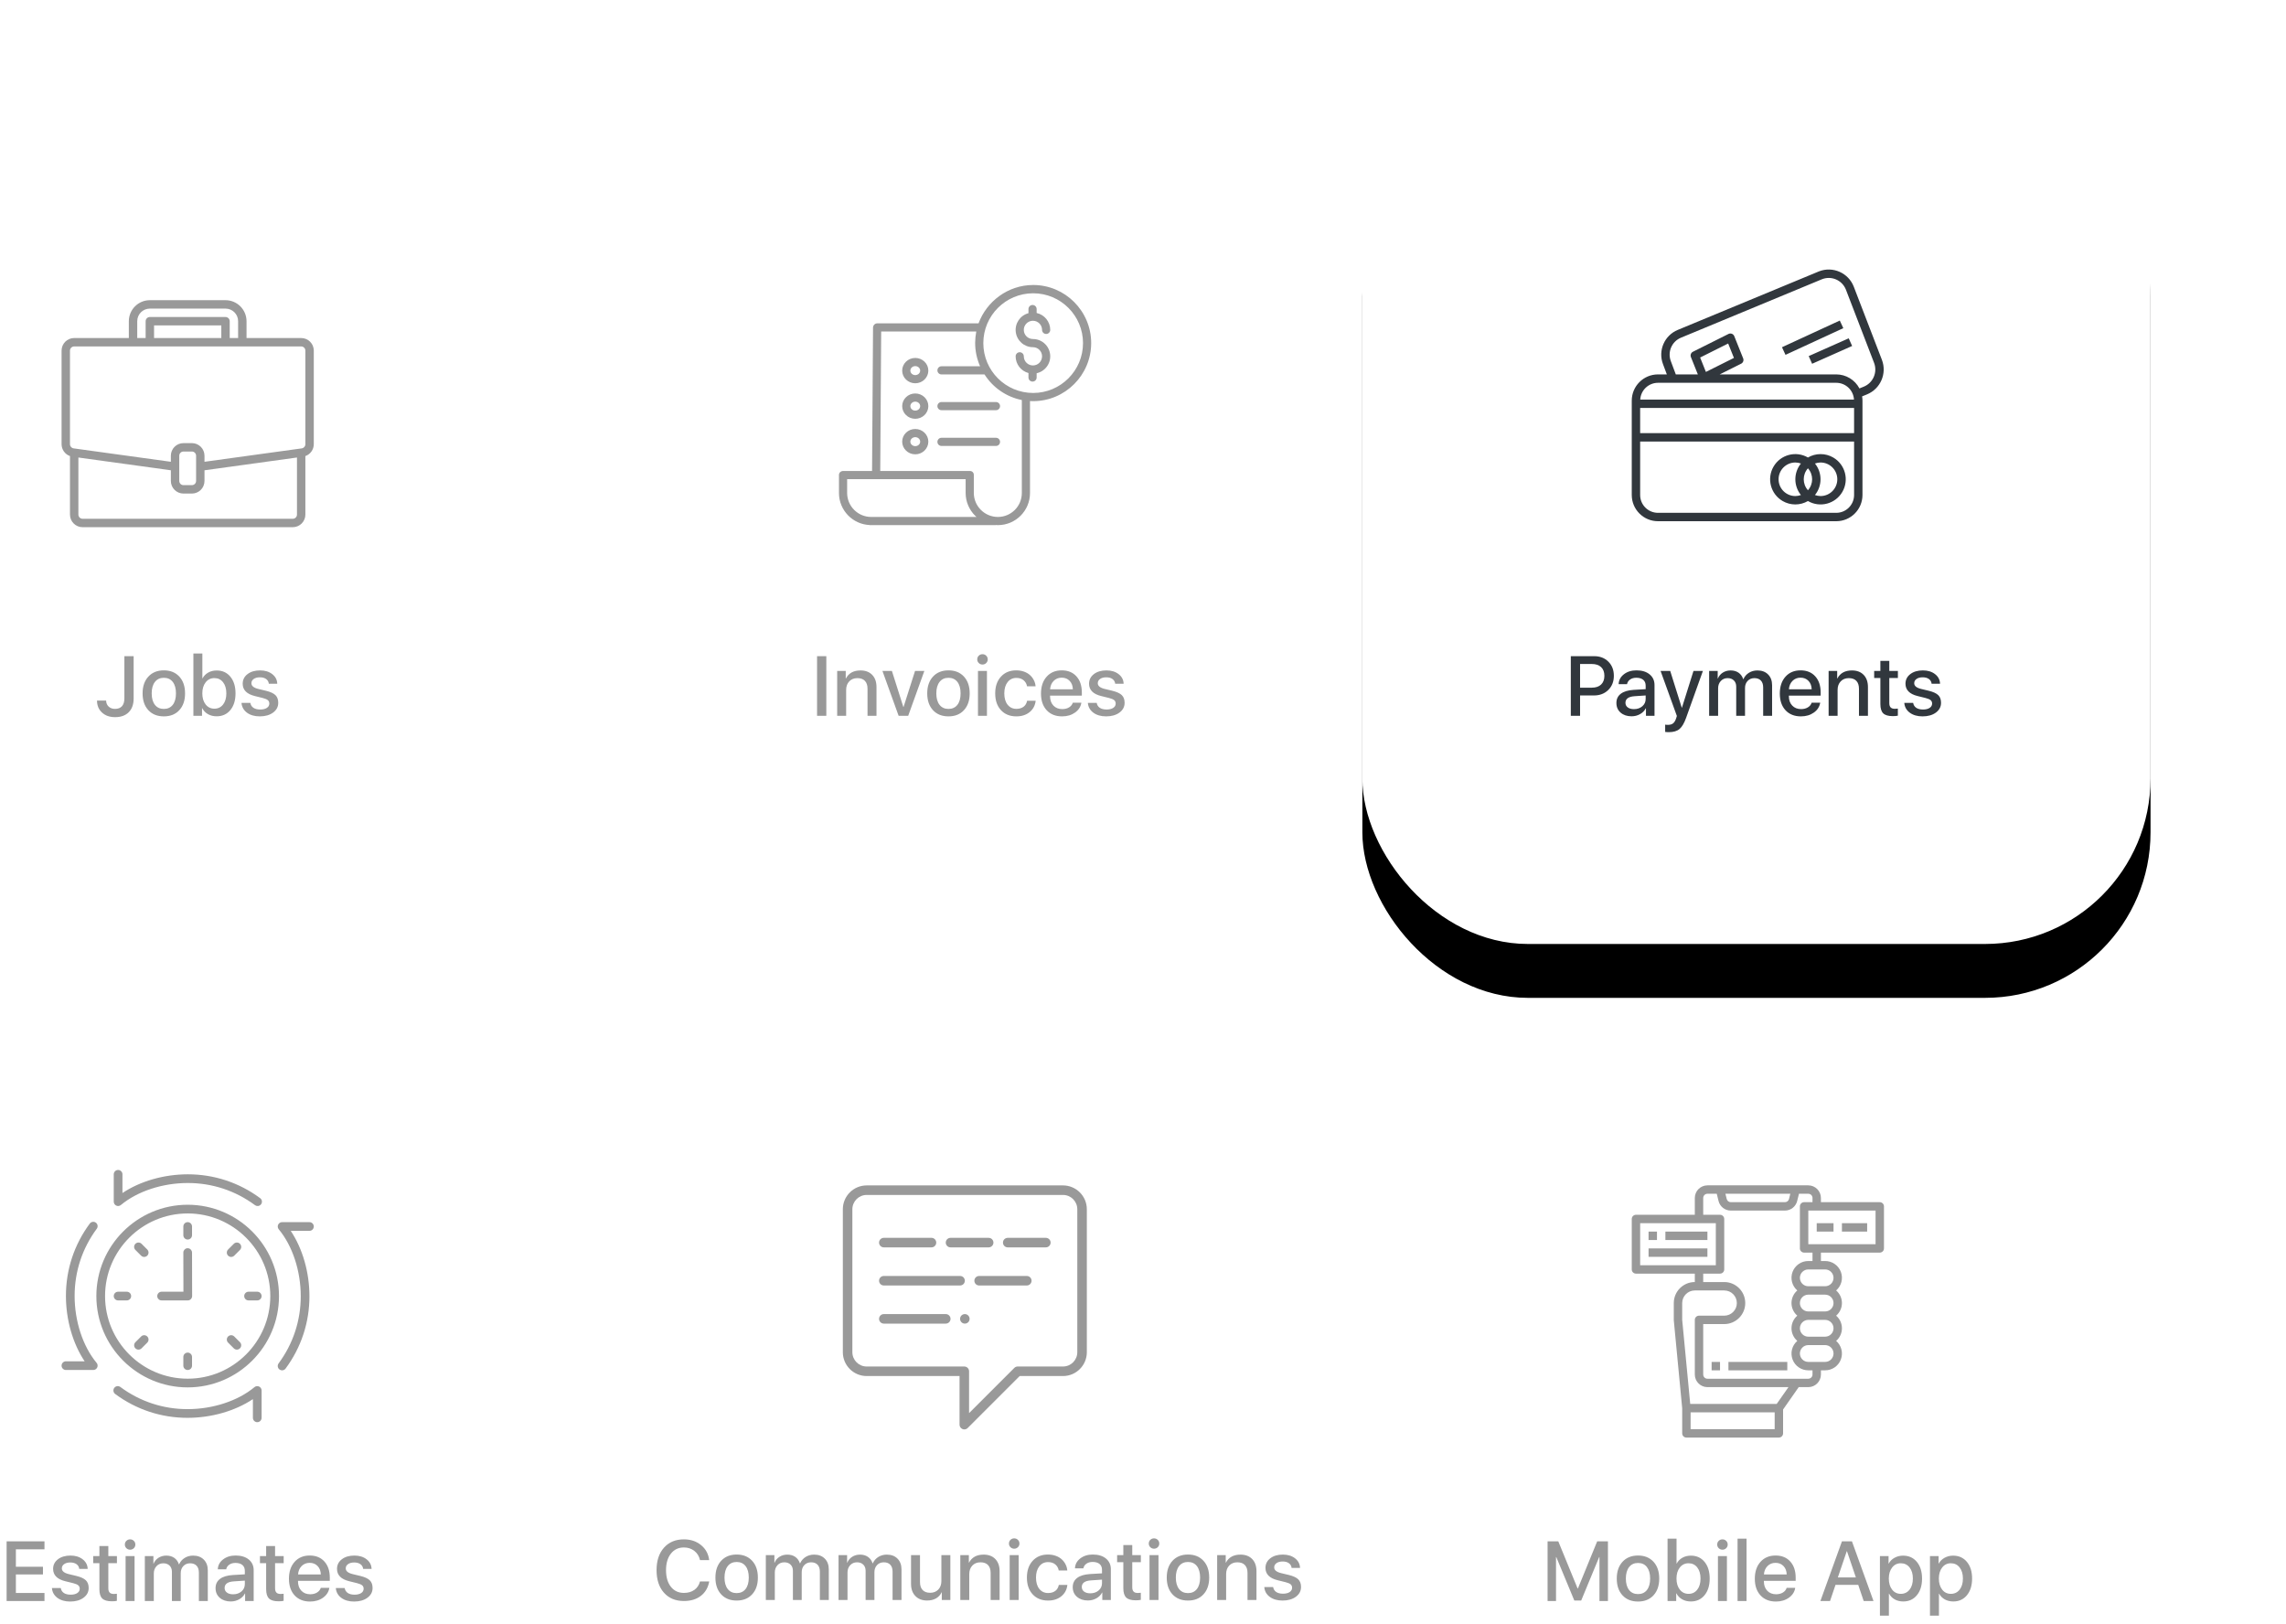
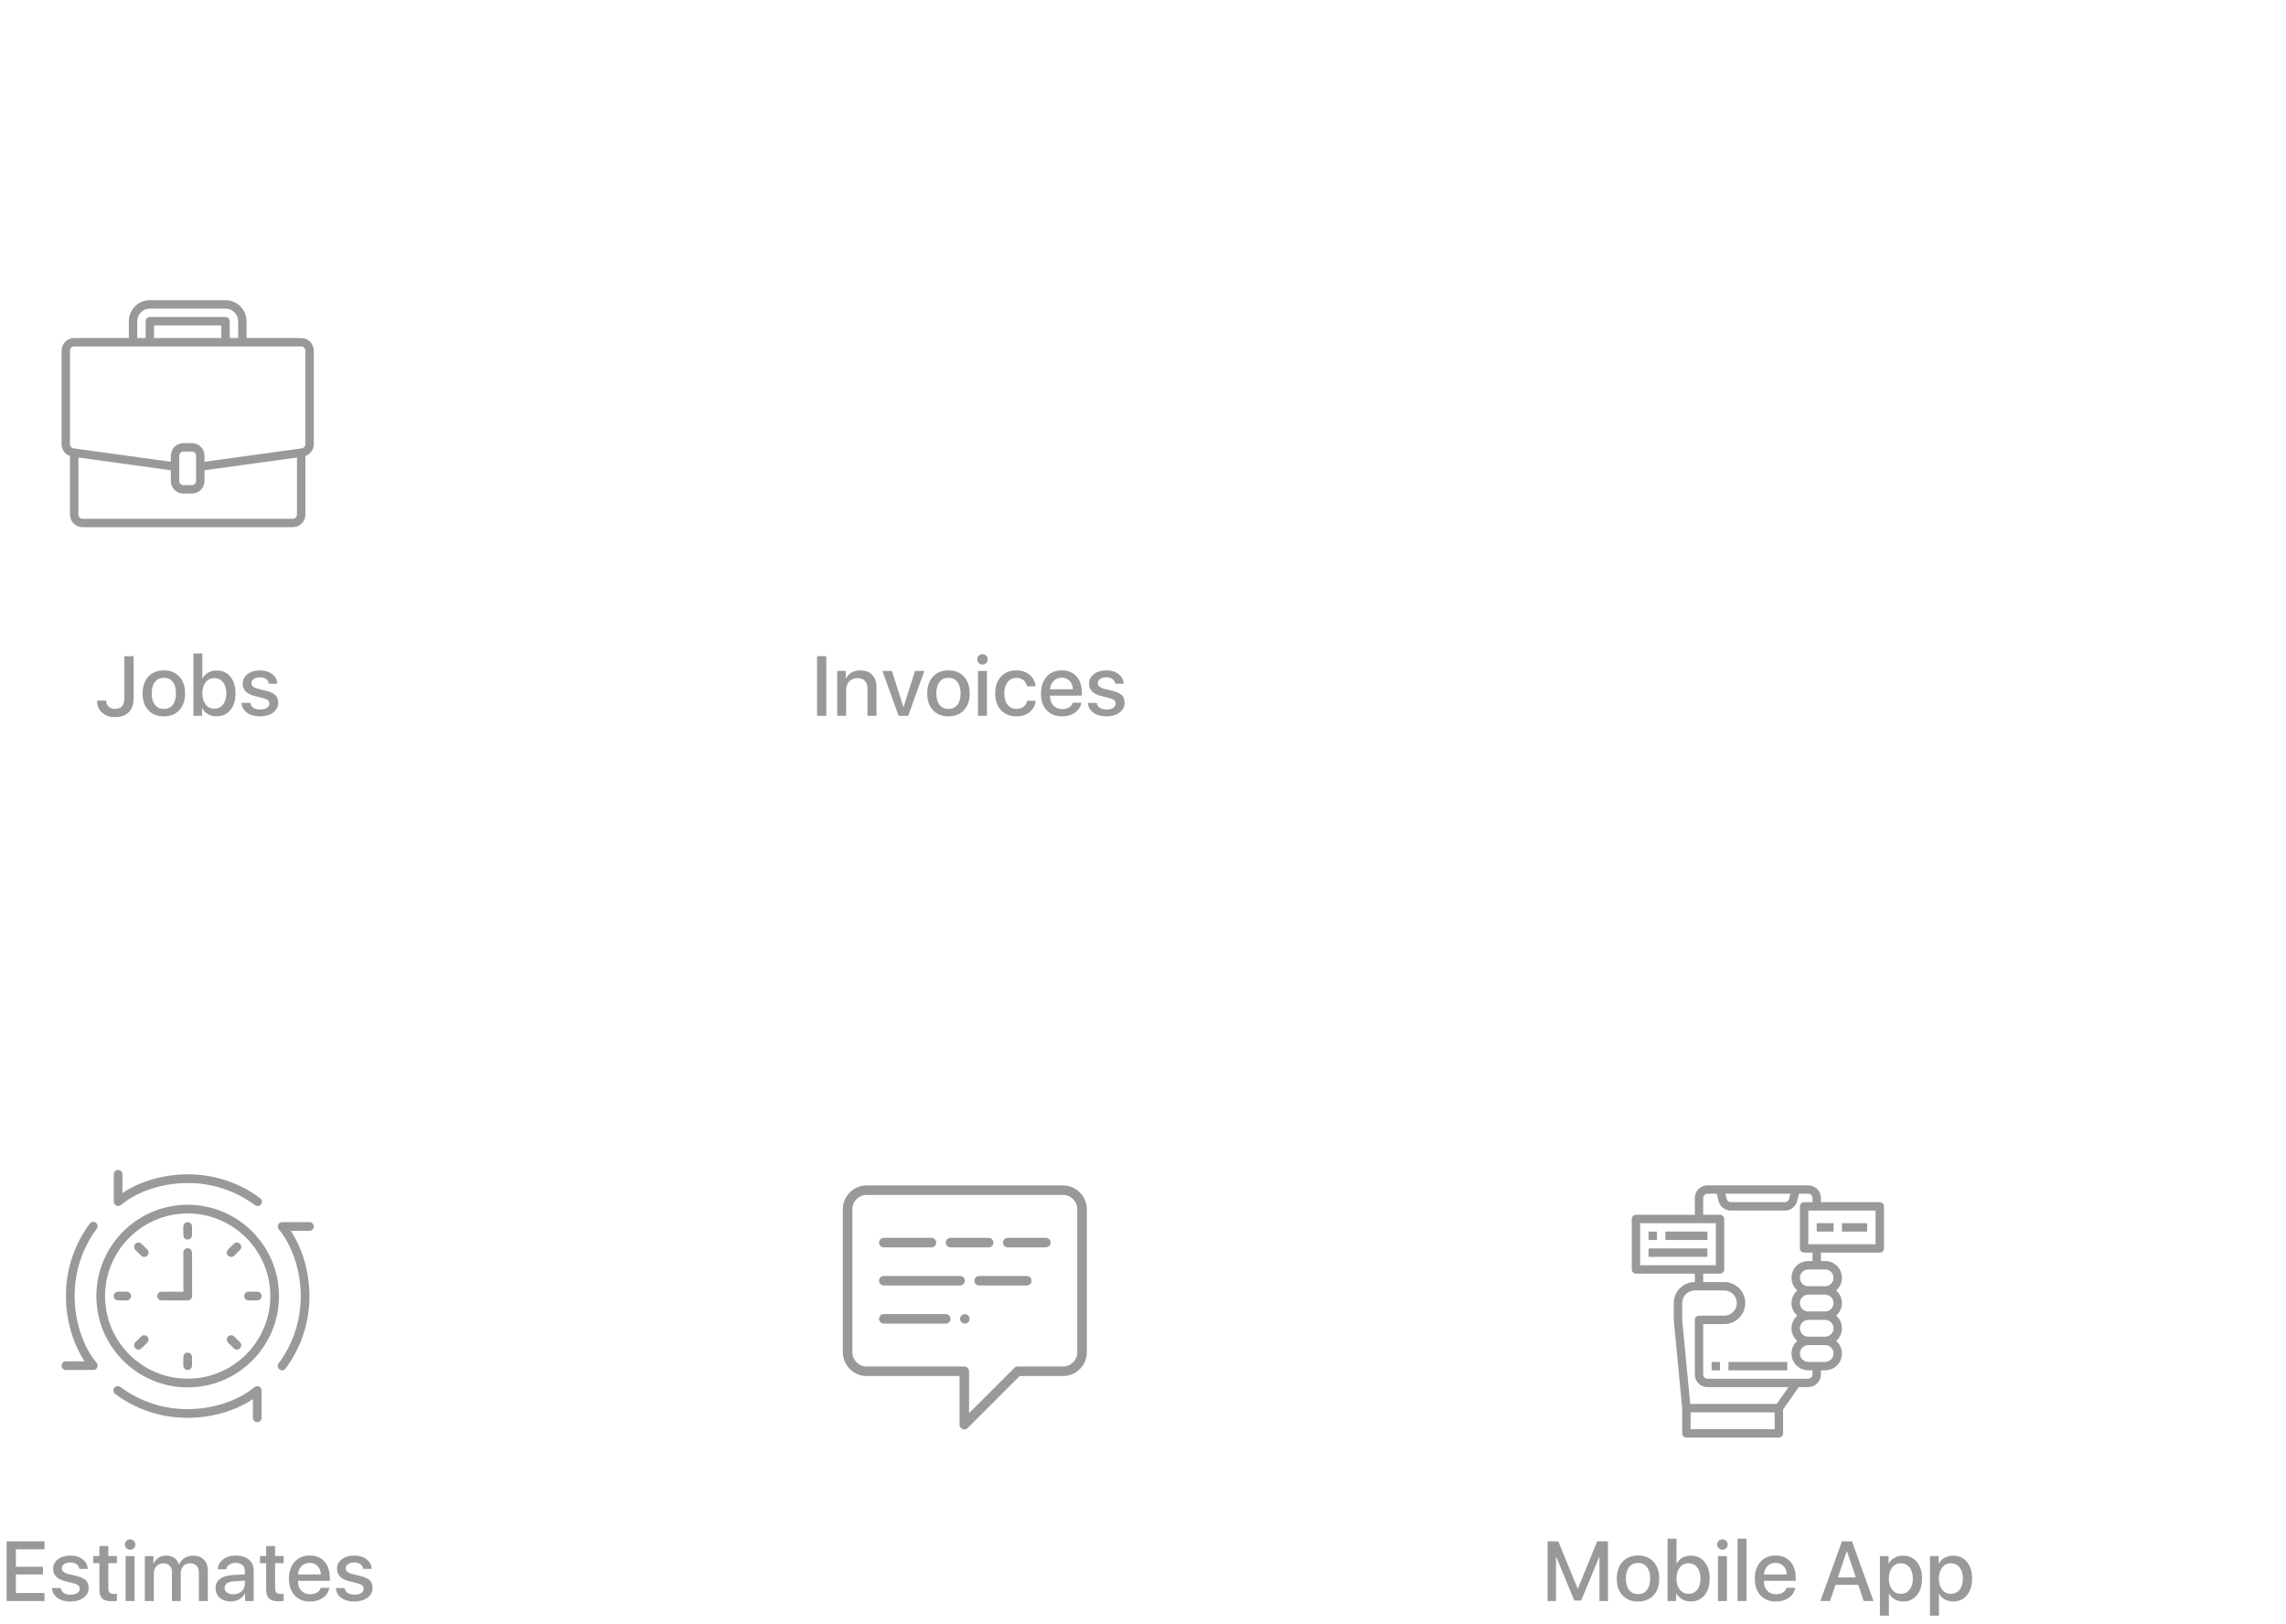
<svg xmlns="http://www.w3.org/2000/svg" xmlns:xlink="http://www.w3.org/1999/xlink" width="297px" height="211px" viewBox="0 0 297 211">
  <title>Group 70 Copy 3</title>
  <defs>
-     <rect id="path-1" x="177" y="-6.39488462e-14" width="102.4" height="112.64" rx="21.504" />
    <filter x="-28.3%" y="-19.5%" width="156.6%" height="151.5%" filterUnits="objectBoundingBox" id="filter-2">
      <feOffset dx="0" dy="7" in="SourceAlpha" result="shadowOffsetOuter1" />
      <feGaussianBlur stdDeviation="8.5" in="shadowOffsetOuter1" result="shadowBlurOuter1" />
      <feColorMatrix values="0 0 0 0 0.192 0 0 0 0 0.216 0 0 0 0 0.239 0 0 0 0.08 0" type="matrix" in="shadowBlurOuter1" />
    </filter>
  </defs>
  <g id="Website" stroke="none" stroke-width="1" fill="none" fill-rule="evenodd">
    <g id="Group-70-Copy-3" transform="translate(0, 10)">
      <g id="Rectangle">
        <use fill="black" fill-opacity="1" filter="url(#filter-2)" xlink:href="#path-1" />
        <use fill="#FFFFFF" fill-rule="evenodd" xlink:href="#path-1" />
      </g>
      <g id="features-sm" transform="translate(0.86, 25.017)" fill-rule="nonzero">
        <path d="M14.091,58.155 C14.847,58.155 15.438,57.942 15.864,57.516 C16.29,57.09 16.503,56.494 16.503,55.728 L16.503,55.728 L16.503,50.233 L15.3,50.233 L15.3,55.722 C15.3,56.166 15.195,56.504 14.986,56.735 C14.776,56.966 14.474,57.081 14.081,57.081 C13.744,57.081 13.469,56.981 13.256,56.78 C13.043,56.58 12.933,56.318 12.926,55.996 L12.926,55.996 L11.744,55.996 C11.744,56.641 11.961,57.162 12.394,57.559 C12.827,57.957 13.393,58.155 14.091,58.155 Z M20.427,58.053 C21.272,58.053 21.942,57.785 22.436,57.248 C22.934,56.711 23.183,55.984 23.183,55.067 C23.183,54.15 22.934,53.423 22.436,52.884 C21.938,52.345 21.269,52.075 20.427,52.075 C19.586,52.075 18.915,52.346 18.416,52.886 C17.916,53.427 17.666,54.154 17.666,55.067 C17.666,55.984 17.915,56.711 18.413,57.248 C18.911,57.785 19.582,58.053 20.427,58.053 Z M20.427,57.086 C19.933,57.086 19.546,56.909 19.267,56.555 C18.988,56.197 18.848,55.701 18.848,55.067 C18.848,54.433 18.988,53.937 19.267,53.579 C19.546,53.221 19.933,53.042 20.427,53.042 C20.921,53.042 21.307,53.22 21.585,53.576 C21.862,53.933 22.001,54.43 22.001,55.067 C22.001,55.704 21.862,56.2 21.585,56.555 C21.307,56.909 20.921,57.086 20.427,57.086 Z M27.289,58.043 C28.031,58.043 28.624,57.772 29.07,57.232 C29.516,56.691 29.739,55.969 29.739,55.067 C29.739,54.165 29.517,53.443 29.073,52.902 C28.629,52.362 28.038,52.091 27.3,52.091 C26.888,52.091 26.522,52.18 26.202,52.357 C25.881,52.534 25.631,52.788 25.452,53.117 L25.452,53.117 L25.431,53.117 L25.431,49.884 L24.265,49.884 L24.265,57.983 L25.388,57.983 L25.388,56.995 L25.415,56.995 C25.594,57.332 25.845,57.59 26.169,57.771 C26.494,57.952 26.867,58.043 27.289,58.043 Z M26.994,57.054 C26.525,57.054 26.146,56.872 25.858,56.506 C25.57,56.141 25.426,55.661 25.426,55.067 C25.426,54.476 25.57,53.997 25.858,53.63 C26.146,53.263 26.525,53.08 26.994,53.08 C27.463,53.08 27.839,53.26 28.122,53.622 C28.405,53.98 28.546,54.462 28.546,55.067 C28.546,55.672 28.405,56.155 28.122,56.514 C27.839,56.874 27.463,57.054 26.994,57.054 Z M32.889,58.053 C33.595,58.053 34.171,57.889 34.619,57.562 C35.066,57.234 35.29,56.811 35.29,56.292 C35.29,55.862 35.168,55.529 34.925,55.293 C34.682,55.056 34.266,54.866 33.679,54.723 L33.679,54.723 L32.712,54.492 C32.107,54.345 31.804,54.097 31.804,53.746 C31.804,53.517 31.906,53.331 32.108,53.19 C32.31,53.048 32.576,52.978 32.905,52.978 C33.238,52.978 33.509,53.053 33.717,53.203 C33.924,53.354 34.041,53.558 34.066,53.815 L34.066,53.815 L35.161,53.815 C35.147,53.307 34.931,52.891 34.514,52.567 C34.097,52.243 33.57,52.081 32.932,52.081 C32.263,52.081 31.718,52.241 31.3,52.561 C30.881,52.882 30.671,53.298 30.671,53.81 C30.671,54.619 31.196,55.153 32.245,55.411 L32.245,55.411 L33.287,55.669 C33.595,55.747 33.812,55.84 33.939,55.948 C34.067,56.055 34.13,56.202 34.13,56.388 C34.13,56.625 34.024,56.813 33.81,56.952 C33.597,57.092 33.31,57.162 32.948,57.162 C32.58,57.162 32.285,57.087 32.065,56.939 C31.845,56.79 31.711,56.576 31.665,56.297 L31.665,56.297 L30.515,56.297 C30.558,56.827 30.796,57.252 31.227,57.573 C31.658,57.893 32.213,58.053 32.889,58.053 Z" id="Jobs" fill="#999999" />
        <path d="M106.497,57.983 L106.497,50.233 L105.294,50.233 L105.294,57.983 L106.497,57.983 Z M109.073,57.983 L109.073,54.616 C109.073,54.157 109.206,53.788 109.473,53.507 C109.74,53.226 110.093,53.085 110.534,53.085 C110.96,53.085 111.286,53.204 111.511,53.442 C111.737,53.68 111.85,54.021 111.85,54.465 L111.85,54.465 L111.85,57.983 L113.015,57.983 L113.015,54.245 C113.015,53.576 112.83,53.048 112.459,52.663 C112.089,52.278 111.581,52.086 110.937,52.086 C110.034,52.086 109.402,52.435 109.041,53.133 L109.041,53.133 L109.019,53.133 L109.019,52.15 L107.907,52.15 L107.907,57.983 L109.073,57.983 Z M117.133,57.983 L119.233,52.15 L118.024,52.15 L116.531,56.834 L116.504,56.834 L115.017,52.15 L113.787,52.15 L115.892,57.983 L117.133,57.983 Z M122.368,58.053 C123.213,58.053 123.882,57.785 124.376,57.248 C124.874,56.711 125.123,55.984 125.123,55.067 C125.123,54.15 124.874,53.423 124.376,52.884 C123.879,52.345 123.209,52.075 122.368,52.075 C121.526,52.075 120.856,52.346 120.356,52.886 C119.857,53.427 119.607,54.154 119.607,55.067 C119.607,55.984 119.856,56.711 120.353,57.248 C120.851,57.785 121.523,58.053 122.368,58.053 Z M122.368,57.086 C121.873,57.086 121.487,56.909 121.207,56.555 C120.928,56.197 120.788,55.701 120.788,55.067 C120.788,54.433 120.928,53.937 121.207,53.579 C121.487,53.221 121.873,53.042 122.368,53.042 C122.862,53.042 123.248,53.22 123.525,53.576 C123.803,53.933 123.941,54.43 123.941,55.067 C123.941,55.704 123.803,56.2 123.525,56.555 C123.248,56.909 122.862,57.086 122.368,57.086 Z M126.786,51.318 C126.976,51.318 127.137,51.253 127.269,51.125 C127.402,50.992 127.468,50.833 127.468,50.647 C127.468,50.457 127.402,50.297 127.269,50.169 C127.137,50.04 126.976,49.975 126.786,49.975 C126.596,49.975 126.435,50.04 126.303,50.169 C126.17,50.297 126.104,50.457 126.104,50.647 C126.104,50.833 126.17,50.991 126.303,51.122 C126.435,51.253 126.596,51.318 126.786,51.318 Z M127.366,57.983 L127.366,52.15 L126.2,52.15 L126.2,57.983 L127.366,57.983 Z M131.183,58.053 C131.881,58.053 132.458,57.868 132.912,57.497 C133.367,57.127 133.628,56.635 133.696,56.023 L133.696,56.023 L132.585,56.023 C132.517,56.363 132.362,56.624 132.12,56.805 C131.878,56.985 131.568,57.076 131.188,57.076 C130.716,57.076 130.336,56.897 130.05,56.539 C129.763,56.181 129.62,55.69 129.62,55.067 C129.62,54.458 129.762,53.971 130.047,53.606 C130.331,53.241 130.71,53.058 131.183,53.058 C131.57,53.058 131.884,53.158 132.125,53.359 C132.367,53.559 132.517,53.821 132.574,54.143 L132.574,54.143 L133.686,54.143 C133.661,53.86 133.585,53.594 133.457,53.346 C133.33,53.097 133.162,52.877 132.953,52.688 C132.743,52.498 132.484,52.348 132.176,52.239 C131.869,52.13 131.534,52.075 131.172,52.075 C130.345,52.075 129.682,52.347 129.185,52.892 C128.687,53.436 128.438,54.161 128.438,55.067 C128.438,55.984 128.688,56.711 129.187,57.248 C129.687,57.785 130.352,58.053 131.183,58.053 Z M137.132,58.053 C137.787,58.053 138.348,57.888 138.813,57.556 C139.279,57.225 139.553,56.798 139.635,56.275 L139.635,56.275 L138.523,56.275 C138.444,56.53 138.281,56.732 138.034,56.882 C137.787,57.033 137.494,57.108 137.153,57.108 C136.674,57.108 136.289,56.955 135.999,56.649 C135.709,56.343 135.564,55.937 135.564,55.432 L135.564,55.432 L135.564,55.362 L139.694,55.362 L139.694,54.954 C139.694,54.07 139.459,53.369 138.99,52.851 C138.521,52.334 137.886,52.075 137.084,52.075 C136.267,52.075 135.614,52.349 135.123,52.897 C134.633,53.445 134.387,54.175 134.387,55.088 C134.387,56.002 134.633,56.724 135.126,57.256 C135.618,57.787 136.287,58.053 137.132,58.053 Z M138.528,54.535 L135.569,54.535 C135.601,54.088 135.756,53.724 136.034,53.445 C136.311,53.166 136.659,53.026 137.078,53.026 C137.501,53.026 137.844,53.164 138.109,53.44 C138.374,53.715 138.514,54.08 138.528,54.535 L138.528,54.535 Z M142.85,58.053 C143.556,58.053 144.132,57.889 144.58,57.562 C145.027,57.234 145.251,56.811 145.251,56.292 C145.251,55.862 145.129,55.529 144.886,55.293 C144.642,55.056 144.227,54.866 143.64,54.723 L143.64,54.723 L142.673,54.492 C142.068,54.345 141.765,54.097 141.765,53.746 C141.765,53.517 141.866,53.331 142.069,53.19 C142.271,53.048 142.537,52.978 142.866,52.978 C143.199,52.978 143.47,53.053 143.677,53.203 C143.885,53.354 144.001,53.558 144.026,53.815 L144.026,53.815 L145.122,53.815 C145.108,53.307 144.892,52.891 144.475,52.567 C144.058,52.243 143.53,52.081 142.893,52.081 C142.223,52.081 141.679,52.241 141.26,52.561 C140.841,52.882 140.632,53.298 140.632,53.81 C140.632,54.619 141.156,55.153 142.206,55.411 L142.206,55.411 L143.248,55.669 C143.556,55.747 143.773,55.84 143.9,55.948 C144.027,56.055 144.091,56.202 144.091,56.388 C144.091,56.625 143.984,56.813 143.771,56.952 C143.558,57.092 143.271,57.162 142.909,57.162 C142.54,57.162 142.246,57.087 142.026,56.939 C141.805,56.79 141.672,56.576 141.625,56.297 L141.625,56.297 L140.476,56.297 C140.519,56.827 140.756,57.252 141.188,57.573 C141.619,57.893 142.173,58.053 142.85,58.053 Z" id="Invoices" fill="#999999" />
-         <path d="M204.425,57.983 L204.425,55.336 L206.219,55.336 C206.982,55.336 207.605,55.098 208.089,54.624 C208.572,54.149 208.814,53.534 208.814,52.779 C208.814,52.027 208.576,51.415 208.099,50.942 C207.623,50.469 207.009,50.233 206.257,50.233 L206.257,50.233 L203.222,50.233 L203.222,57.983 L204.425,57.983 Z M205.94,54.326 L204.425,54.326 L204.425,51.248 L205.94,51.248 C206.463,51.248 206.868,51.381 207.154,51.648 C207.44,51.915 207.584,52.294 207.584,52.784 C207.584,53.271 207.44,53.65 207.154,53.92 C206.868,54.191 206.463,54.326 205.94,54.326 L205.94,54.326 Z M211.116,58.043 C211.517,58.043 211.884,57.949 212.217,57.763 C212.55,57.577 212.797,57.326 212.958,57.011 L212.958,57.011 L212.985,57.011 L212.985,57.983 L214.097,57.983 L214.097,53.982 C214.097,53.406 213.885,52.944 213.46,52.596 C213.036,52.249 212.468,52.075 211.755,52.075 C211.1,52.075 210.554,52.245 210.117,52.586 C209.68,52.926 209.453,53.354 209.435,53.869 L209.435,53.869 L210.525,53.869 C210.575,53.615 210.709,53.413 210.925,53.262 C211.142,53.112 211.408,53.037 211.723,53.037 C212.113,53.037 212.415,53.125 212.628,53.303 C212.841,53.48 212.947,53.735 212.947,54.068 L212.947,54.068 L212.947,54.519 L211.374,54.61 C210.65,54.657 210.098,54.825 209.717,55.115 C209.335,55.405 209.145,55.805 209.145,56.313 C209.145,56.832 209.327,57.25 209.692,57.567 C210.058,57.884 210.532,58.043 211.116,58.043 Z M211.427,57.113 C211.091,57.113 210.822,57.039 210.622,56.89 C210.421,56.742 210.321,56.542 210.321,56.292 C210.321,55.769 210.724,55.482 211.529,55.432 L211.529,55.432 L212.947,55.336 L212.947,55.792 C212.947,56.175 212.802,56.491 212.512,56.74 C212.222,56.989 211.861,57.113 211.427,57.113 Z M215.953,60.105 C216.551,60.105 217.012,59.971 217.336,59.702 C217.66,59.434 217.948,58.95 218.198,58.252 L218.198,58.252 L220.384,52.15 L219.16,52.15 L217.661,56.92 L217.634,56.92 L216.136,52.15 L214.884,52.15 L217,58 L216.909,58.3 C216.809,58.608 216.677,58.828 216.514,58.958 C216.351,59.089 216.13,59.154 215.851,59.154 C215.676,59.154 215.552,59.145 215.48,59.128 L215.48,59.128 L215.48,60.073 C215.602,60.094 215.76,60.105 215.953,60.105 Z M222.359,57.983 L222.359,54.406 C222.359,54.023 222.475,53.707 222.708,53.458 C222.941,53.209 223.236,53.085 223.594,53.085 C223.934,53.085 224.206,53.185 224.408,53.386 C224.61,53.586 224.711,53.855 224.711,54.191 L224.711,54.191 L224.711,57.983 L225.855,57.983 L225.855,54.363 C225.855,53.991 225.969,53.685 226.196,53.445 C226.424,53.205 226.717,53.085 227.075,53.085 C227.436,53.085 227.716,53.19 227.915,53.399 C228.114,53.609 228.213,53.905 228.213,54.288 L228.213,54.288 L228.213,57.983 L229.373,57.983 L229.373,54.009 C229.373,53.425 229.201,52.959 228.855,52.61 C228.51,52.261 228.049,52.086 227.472,52.086 C227.057,52.086 226.687,52.187 226.363,52.389 C226.039,52.592 225.8,52.868 225.646,53.219 L225.646,53.219 L225.619,53.219 C225.501,52.858 225.3,52.578 225.017,52.381 C224.735,52.184 224.391,52.086 223.986,52.086 C223.603,52.086 223.264,52.18 222.968,52.368 C222.673,52.556 222.459,52.813 222.327,53.139 L222.327,53.139 L222.305,53.139 L222.305,52.15 L221.193,52.15 L221.193,57.983 L222.359,57.983 Z M233.12,58.053 C233.776,58.053 234.336,57.888 234.802,57.556 C235.267,57.225 235.541,56.798 235.623,56.275 L235.623,56.275 L234.512,56.275 C234.433,56.53 234.27,56.732 234.023,56.882 C233.776,57.033 233.482,57.108 233.142,57.108 C232.662,57.108 232.277,56.955 231.987,56.649 C231.697,56.343 231.552,55.937 231.552,55.432 L231.552,55.432 L231.552,55.362 L235.682,55.362 L235.682,54.954 C235.682,54.07 235.448,53.369 234.979,52.851 C234.51,52.334 233.874,52.075 233.072,52.075 C232.256,52.075 231.602,52.349 231.112,52.897 C230.621,53.445 230.376,54.175 230.376,55.088 C230.376,56.002 230.622,56.724 231.114,57.256 C231.607,57.787 232.275,58.053 233.12,58.053 Z M234.517,54.535 L231.557,54.535 C231.59,54.088 231.745,53.724 232.022,53.445 C232.3,53.166 232.648,53.026 233.067,53.026 C233.489,53.026 233.833,53.164 234.098,53.44 C234.363,53.715 234.503,54.08 234.517,54.535 L234.517,54.535 Z M237.883,57.983 L237.883,54.616 C237.883,54.157 238.016,53.788 238.283,53.507 C238.549,53.226 238.903,53.085 239.343,53.085 C239.77,53.085 240.095,53.204 240.321,53.442 C240.547,53.68 240.659,54.021 240.659,54.465 L240.659,54.465 L240.659,57.983 L241.825,57.983 L241.825,54.245 C241.825,53.576 241.64,53.048 241.269,52.663 C240.898,52.278 240.391,52.086 239.746,52.086 C238.844,52.086 238.212,52.435 237.85,53.133 L237.85,53.133 L237.829,53.133 L237.829,52.15 L236.717,52.15 L236.717,57.983 L237.883,57.983 Z M245.056,58.021 C245.336,58.021 245.554,58.001 245.712,57.962 L245.712,57.962 L245.712,57.044 C245.586,57.061 245.454,57.07 245.314,57.07 C245.071,57.07 244.891,57.01 244.774,56.89 C244.658,56.77 244.6,56.583 244.6,56.329 L244.6,56.329 L244.6,53.069 L245.717,53.069 L245.717,52.15 L244.6,52.15 L244.6,50.84 L243.44,50.84 L243.44,52.15 L242.634,52.15 L242.634,53.069 L243.44,53.069 L243.44,56.447 C243.44,57.013 243.563,57.417 243.81,57.659 C244.057,57.9 244.473,58.021 245.056,58.021 Z M248.921,58.053 C249.627,58.053 250.203,57.889 250.651,57.562 C251.098,57.234 251.322,56.811 251.322,56.292 C251.322,55.862 251.201,55.529 250.957,55.293 C250.714,55.056 250.298,54.866 249.711,54.723 L249.711,54.723 L248.744,54.492 C248.139,54.345 247.836,54.097 247.836,53.746 C247.836,53.517 247.938,53.331 248.14,53.19 C248.342,53.048 248.608,52.978 248.938,52.978 C249.271,52.978 249.541,53.053 249.749,53.203 C249.956,53.354 250.073,53.558 250.098,53.815 L250.098,53.815 L251.193,53.815 C251.179,53.307 250.963,52.891 250.546,52.567 C250.129,52.243 249.602,52.081 248.964,52.081 C248.295,52.081 247.75,52.241 247.332,52.561 C246.913,52.882 246.703,53.298 246.703,53.81 C246.703,54.619 247.228,55.153 248.277,55.411 L248.277,55.411 L249.319,55.669 C249.627,55.747 249.844,55.84 249.971,55.948 C250.099,56.055 250.162,56.202 250.162,56.388 C250.162,56.625 250.056,56.813 249.843,56.952 C249.629,57.092 249.342,57.162 248.98,57.162 C248.612,57.162 248.317,57.087 248.097,56.939 C247.877,56.79 247.743,56.576 247.697,56.297 L247.697,56.297 L246.547,56.297 C246.59,56.827 246.828,57.252 247.259,57.573 C247.691,57.893 248.245,58.053 248.921,58.053 Z" id="Payments" fill="#31373D" />
        <path d="M4.92,172.983 L4.92,171.941 L1.203,171.941 L1.203,169.535 L4.721,169.535 L4.721,168.536 L1.203,168.536 L1.203,166.27 L4.92,166.27 L4.92,165.233 L9.23705556e-14,165.233 L9.23705556e-14,172.983 L4.92,172.983 Z M8.259,173.053 C8.964,173.053 9.541,172.889 9.988,172.562 C10.436,172.234 10.66,171.811 10.66,171.292 C10.66,170.862 10.538,170.529 10.294,170.293 C10.051,170.056 9.635,169.866 9.048,169.723 L9.048,169.723 L8.081,169.492 C7.476,169.345 7.174,169.097 7.174,168.746 C7.174,168.517 7.275,168.331 7.477,168.19 C7.68,168.048 7.945,167.978 8.275,167.978 C8.608,167.978 8.878,168.053 9.086,168.203 C9.294,168.354 9.41,168.558 9.435,168.815 L9.435,168.815 L10.531,168.815 C10.516,168.307 10.301,167.891 9.883,167.567 C9.466,167.243 8.939,167.081 8.302,167.081 C7.632,167.081 7.088,167.241 6.669,167.561 C6.25,167.882 6.04,168.298 6.04,168.81 C6.04,169.619 6.565,170.153 7.614,170.411 L7.614,170.411 L8.656,170.669 C8.964,170.747 9.182,170.84 9.309,170.948 C9.436,171.055 9.499,171.202 9.499,171.388 C9.499,171.625 9.393,171.813 9.18,171.952 C8.967,172.092 8.679,172.162 8.318,172.162 C7.949,172.162 7.654,172.087 7.434,171.939 C7.214,171.79 7.081,171.576 7.034,171.297 L7.034,171.297 L5.885,171.297 C5.928,171.827 6.165,172.252 6.596,172.573 C7.028,172.893 7.582,173.053 8.259,173.053 Z M13.671,173.021 C13.95,173.021 14.168,173.001 14.326,172.962 L14.326,172.962 L14.326,172.044 C14.201,172.061 14.068,172.07 13.929,172.07 C13.685,172.07 13.505,172.01 13.389,171.89 C13.272,171.77 13.214,171.583 13.214,171.329 L13.214,171.329 L13.214,168.069 L14.331,168.069 L14.331,167.15 L13.214,167.15 L13.214,165.84 L12.054,165.84 L12.054,167.15 L11.248,167.15 L11.248,168.069 L12.054,168.069 L12.054,171.447 C12.054,172.013 12.178,172.417 12.425,172.659 C12.672,172.9 13.087,173.021 13.671,173.021 Z M16.043,166.318 C16.232,166.318 16.394,166.253 16.526,166.125 C16.659,165.992 16.725,165.833 16.725,165.647 C16.725,165.457 16.659,165.297 16.526,165.169 C16.394,165.04 16.232,164.975 16.043,164.975 C15.853,164.975 15.692,165.04 15.559,165.169 C15.427,165.297 15.361,165.457 15.361,165.647 C15.361,165.833 15.427,165.991 15.559,166.122 C15.692,166.253 15.853,166.318 16.043,166.318 Z M16.623,172.983 L16.623,167.15 L15.457,167.15 L15.457,172.983 L16.623,172.983 Z M19.124,172.983 L19.124,169.406 C19.124,169.023 19.24,168.707 19.473,168.458 C19.706,168.209 20.001,168.085 20.359,168.085 C20.699,168.085 20.97,168.185 21.173,168.386 C21.375,168.586 21.476,168.855 21.476,169.191 L21.476,169.191 L21.476,172.983 L22.62,172.983 L22.62,169.363 C22.62,168.991 22.734,168.685 22.961,168.445 C23.189,168.205 23.481,168.085 23.839,168.085 C24.201,168.085 24.481,168.19 24.68,168.399 C24.879,168.609 24.978,168.905 24.978,169.288 L24.978,169.288 L24.978,172.983 L26.138,172.983 L26.138,169.009 C26.138,168.425 25.966,167.959 25.62,167.61 C25.274,167.261 24.813,167.086 24.237,167.086 C23.822,167.086 23.452,167.187 23.128,167.389 C22.804,167.592 22.565,167.868 22.411,168.219 L22.411,168.219 L22.384,168.219 C22.266,167.858 22.065,167.578 21.782,167.381 C21.499,167.184 21.156,167.086 20.751,167.086 C20.368,167.086 20.029,167.18 19.733,167.368 C19.438,167.556 19.224,167.813 19.091,168.139 L19.091,168.139 L19.07,168.139 L19.07,167.15 L17.958,167.15 L17.958,172.983 L19.124,172.983 Z M29.117,173.043 C29.518,173.043 29.885,172.949 30.218,172.763 C30.551,172.577 30.798,172.326 30.959,172.011 L30.959,172.011 L30.986,172.011 L30.986,172.983 L32.098,172.983 L32.098,168.982 C32.098,168.406 31.886,167.944 31.462,167.596 C31.037,167.249 30.469,167.075 29.756,167.075 C29.101,167.075 28.555,167.245 28.118,167.586 C27.681,167.926 27.454,168.354 27.436,168.869 L27.436,168.869 L28.526,168.869 C28.576,168.615 28.71,168.413 28.927,168.262 C29.143,168.112 29.409,168.037 29.724,168.037 C30.114,168.037 30.416,168.125 30.629,168.303 C30.842,168.48 30.949,168.735 30.949,169.068 L30.949,169.068 L30.949,169.519 L29.375,169.61 C28.652,169.657 28.099,169.825 27.718,170.115 C27.337,170.405 27.146,170.805 27.146,171.313 C27.146,171.832 27.329,172.25 27.694,172.567 C28.059,172.884 28.534,173.043 29.117,173.043 Z M29.429,172.113 C29.092,172.113 28.824,172.039 28.623,171.89 C28.423,171.742 28.322,171.542 28.322,171.292 C28.322,170.769 28.725,170.482 29.531,170.432 L29.531,170.432 L30.949,170.336 L30.949,170.792 C30.949,171.175 30.804,171.491 30.514,171.74 C30.224,171.989 29.862,172.113 29.429,172.113 Z M35.335,173.021 C35.614,173.021 35.833,173.001 35.99,172.962 L35.99,172.962 L35.99,172.044 C35.865,172.061 35.732,172.07 35.593,172.07 C35.349,172.07 35.169,172.01 35.053,171.89 C34.937,171.77 34.878,171.583 34.878,171.329 L34.878,171.329 L34.878,168.069 L35.996,168.069 L35.996,167.15 L34.878,167.15 L34.878,165.84 L33.718,165.84 L33.718,167.15 L32.913,167.15 L32.913,168.069 L33.718,168.069 L33.718,171.447 C33.718,172.013 33.842,172.417 34.089,172.659 C34.336,172.9 34.751,173.021 35.335,173.021 Z M39.426,173.053 C40.081,173.053 40.641,172.888 41.107,172.556 C41.572,172.225 41.846,171.798 41.929,171.275 L41.929,171.275 L40.817,171.275 C40.738,171.53 40.575,171.732 40.328,171.882 C40.081,172.033 39.787,172.108 39.447,172.108 C38.967,172.108 38.582,171.955 38.292,171.649 C38.002,171.343 37.857,170.937 37.857,170.432 L37.857,170.432 L37.857,170.362 L41.988,170.362 L41.988,169.954 C41.988,169.07 41.753,168.369 41.284,167.851 C40.815,167.334 40.179,167.075 39.377,167.075 C38.561,167.075 37.907,167.349 37.417,167.897 C36.926,168.445 36.681,169.175 36.681,170.088 C36.681,171.002 36.927,171.724 37.419,172.256 C37.912,172.787 38.581,173.053 39.426,173.053 Z M40.822,169.535 L37.863,169.535 C37.895,169.088 38.05,168.724 38.327,168.445 C38.605,168.166 38.953,168.026 39.372,168.026 C39.794,168.026 40.138,168.164 40.403,168.44 C40.668,168.715 40.808,169.08 40.822,169.535 L40.822,169.535 Z M45.144,173.053 C45.849,173.053 46.426,172.889 46.873,172.562 C47.321,172.234 47.545,171.811 47.545,171.292 C47.545,170.862 47.423,170.529 47.179,170.293 C46.936,170.056 46.521,169.866 45.933,169.723 L45.933,169.723 L44.967,169.492 C44.361,169.345 44.059,169.097 44.059,168.746 C44.059,168.517 44.16,168.331 44.362,168.19 C44.565,168.048 44.83,167.978 45.16,167.978 C45.493,167.978 45.763,168.053 45.971,168.203 C46.179,168.354 46.295,168.558 46.32,168.815 L46.32,168.815 L47.416,168.815 C47.401,168.307 47.186,167.891 46.769,167.567 C46.351,167.243 45.824,167.081 45.187,167.081 C44.517,167.081 43.973,167.241 43.554,167.561 C43.135,167.882 42.925,168.298 42.925,168.81 C42.925,169.619 43.45,170.153 44.499,170.411 L44.499,170.411 L45.541,170.669 C45.849,170.747 46.067,170.84 46.194,170.948 C46.321,171.055 46.384,171.202 46.384,171.388 C46.384,171.625 46.278,171.813 46.065,171.952 C45.852,172.092 45.564,172.162 45.203,172.162 C44.834,172.162 44.54,172.087 44.319,171.939 C44.099,171.79 43.966,171.576 43.919,171.297 L43.919,171.297 L42.77,171.297 C42.813,171.827 43.05,172.252 43.481,172.573 C43.913,172.893 44.467,173.053 45.144,173.053 Z" id="Estimates" fill="#999999" />
-         <path d="M87.991,172.984 C88.883,172.984 89.618,172.761 90.196,172.316 C90.775,171.87 91.137,171.246 91.284,170.444 L91.284,170.444 L90.086,170.444 C89.964,170.913 89.72,171.278 89.353,171.54 C88.986,171.801 88.534,171.932 87.997,171.932 C87.284,171.932 86.719,171.666 86.3,171.134 C85.881,170.602 85.671,169.883 85.671,168.978 C85.671,168.082 85.882,167.367 86.302,166.832 C86.723,166.296 87.286,166.029 87.991,166.029 C88.518,166.029 88.972,166.178 89.353,166.477 C89.734,166.776 89.979,167.175 90.086,167.672 L90.086,167.672 L91.279,167.672 C91.178,166.867 90.826,166.216 90.22,165.72 C89.615,165.224 88.872,164.976 87.991,164.976 C86.906,164.976 86.044,165.337 85.403,166.058 C84.762,166.78 84.441,167.753 84.441,168.978 C84.441,170.209 84.761,171.185 85.4,171.905 C86.039,172.625 86.903,172.984 87.991,172.984 Z M94.848,172.925 C95.693,172.925 96.363,172.657 96.857,172.12 C97.355,171.583 97.604,170.856 97.604,169.939 C97.604,169.022 97.355,168.295 96.857,167.756 C96.359,167.217 95.69,166.947 94.848,166.947 C94.007,166.947 93.336,167.218 92.837,167.758 C92.337,168.299 92.088,169.026 92.088,169.939 C92.088,170.856 92.336,171.583 92.834,172.12 C93.332,172.657 94.003,172.925 94.848,172.925 Z M94.848,171.958 C94.354,171.958 93.967,171.781 93.688,171.427 C93.409,171.069 93.269,170.573 93.269,169.939 C93.269,169.305 93.409,168.809 93.688,168.451 C93.967,168.093 94.354,167.914 94.848,167.914 C95.342,167.914 95.728,168.092 96.006,168.448 C96.283,168.805 96.422,169.302 96.422,169.939 C96.422,170.576 96.283,171.072 96.006,171.427 C95.728,171.781 95.342,171.958 94.848,171.958 Z M99.804,172.855 L99.804,169.278 C99.804,168.895 99.92,168.579 100.153,168.33 C100.386,168.081 100.681,167.957 101.039,167.957 C101.379,167.957 101.651,168.057 101.853,168.258 C102.055,168.458 102.156,168.727 102.156,169.063 L102.156,169.063 L102.156,172.855 L103.3,172.855 L103.3,169.235 C103.3,168.863 103.414,168.557 103.641,168.317 C103.869,168.077 104.162,167.957 104.52,167.957 C104.881,167.957 105.161,168.062 105.36,168.271 C105.559,168.481 105.658,168.777 105.658,169.16 L105.658,169.16 L105.658,172.855 L106.818,172.855 L106.818,168.881 C106.818,168.297 106.646,167.831 106.3,167.482 C105.955,167.133 105.494,166.958 104.917,166.958 C104.502,166.958 104.132,167.059 103.808,167.261 C103.484,167.464 103.245,167.74 103.091,168.091 L103.091,168.091 L103.064,168.091 C102.946,167.73 102.745,167.45 102.462,167.253 C102.18,167.056 101.836,166.958 101.431,166.958 C101.048,166.958 100.709,167.052 100.413,167.24 C100.118,167.428 99.904,167.685 99.772,168.011 L99.772,168.011 L99.75,168.011 L99.75,167.022 L98.638,167.022 L98.638,172.855 L99.804,172.855 Z M109.249,172.855 L109.249,169.278 C109.249,168.895 109.366,168.579 109.599,168.33 C109.831,168.081 110.127,167.957 110.485,167.957 C110.825,167.957 111.096,168.057 111.299,168.258 C111.501,168.458 111.602,168.727 111.602,169.063 L111.602,169.063 L111.602,172.855 L112.746,172.855 L112.746,169.235 C112.746,168.863 112.86,168.557 113.087,168.317 C113.314,168.077 113.607,167.957 113.965,167.957 C114.327,167.957 114.607,168.062 114.806,168.271 C115.005,168.481 115.104,168.777 115.104,169.16 L115.104,169.16 L115.104,172.855 L116.264,172.855 L116.264,168.881 C116.264,168.297 116.091,167.831 115.746,167.482 C115.4,167.133 114.939,166.958 114.363,166.958 C113.947,166.958 113.578,167.059 113.254,167.261 C112.93,167.464 112.691,167.74 112.537,168.091 L112.537,168.091 L112.51,168.091 C112.392,167.73 112.191,167.45 111.908,167.253 C111.625,167.056 111.282,166.958 110.877,166.958 C110.494,166.958 110.154,167.052 109.859,167.24 C109.564,167.428 109.35,167.685 109.217,168.011 L109.217,168.011 L109.196,168.011 L109.196,167.022 L108.084,167.022 L108.084,172.855 L109.249,172.855 Z M119.592,172.92 C120.036,172.92 120.419,172.83 120.742,172.649 C121.064,172.468 121.309,172.204 121.477,171.856 L121.477,171.856 L121.499,171.856 L121.499,172.855 L122.611,172.855 L122.611,167.022 L121.445,167.022 L121.445,170.385 C121.445,170.847 121.312,171.217 121.045,171.497 C120.778,171.776 120.426,171.916 119.99,171.916 C119.567,171.916 119.241,171.798 119.012,171.564 C118.783,171.329 118.668,170.988 118.668,170.541 L118.668,170.541 L118.668,167.022 L117.503,167.022 L117.503,170.761 C117.503,171.427 117.692,171.953 118.069,172.34 C118.447,172.727 118.955,172.92 119.592,172.92 Z M125.069,172.855 L125.069,169.488 C125.069,169.029 125.202,168.66 125.469,168.379 C125.736,168.098 126.089,167.957 126.53,167.957 C126.956,167.957 127.281,168.076 127.507,168.314 C127.733,168.552 127.845,168.893 127.845,169.337 L127.845,169.337 L127.845,172.855 L129.011,172.855 L129.011,169.117 C129.011,168.448 128.826,167.92 128.455,167.535 C128.084,167.15 127.577,166.958 126.932,166.958 C126.03,166.958 125.398,167.307 125.036,168.005 L125.036,168.005 L125.015,168.005 L125.015,167.022 L123.903,167.022 L123.903,172.855 L125.069,172.855 Z M130.905,166.19 C131.095,166.19 131.256,166.125 131.388,165.997 C131.521,165.864 131.587,165.705 131.587,165.519 C131.587,165.329 131.521,165.169 131.388,165.041 C131.256,164.912 131.095,164.847 130.905,164.847 C130.715,164.847 130.554,164.912 130.422,165.041 C130.289,165.169 130.223,165.329 130.223,165.519 C130.223,165.705 130.289,165.863 130.422,165.994 C130.554,166.125 130.715,166.19 130.905,166.19 Z M131.485,172.855 L131.485,167.022 L130.319,167.022 L130.319,172.855 L131.485,172.855 Z M135.302,172.925 C136,172.925 136.577,172.74 137.031,172.369 C137.486,171.999 137.747,171.507 137.815,170.895 L137.815,170.895 L136.704,170.895 C136.636,171.235 136.481,171.496 136.239,171.677 C135.997,171.857 135.687,171.948 135.307,171.948 C134.835,171.948 134.455,171.769 134.168,171.411 C133.882,171.053 133.739,170.562 133.739,169.939 C133.739,169.33 133.881,168.843 134.166,168.478 C134.45,168.113 134.829,167.93 135.302,167.93 C135.689,167.93 136.003,168.03 136.244,168.231 C136.486,168.431 136.636,168.693 136.693,169.015 L136.693,169.015 L137.805,169.015 C137.78,168.732 137.704,168.466 137.576,168.218 C137.449,167.969 137.281,167.749 137.072,167.56 C136.862,167.37 136.603,167.22 136.295,167.111 C135.988,167.002 135.653,166.947 135.291,166.947 C134.464,166.947 133.801,167.219 133.304,167.764 C132.806,168.308 132.557,169.033 132.557,169.939 C132.557,170.856 132.807,171.583 133.306,172.12 C133.806,172.657 134.471,172.925 135.302,172.925 Z M140.483,172.915 C140.884,172.915 141.251,172.821 141.584,172.635 C141.917,172.449 142.164,172.198 142.325,171.883 L142.325,171.883 L142.352,171.883 L142.352,172.855 L143.464,172.855 L143.464,168.854 C143.464,168.278 143.252,167.816 142.827,167.468 C142.403,167.121 141.835,166.947 141.122,166.947 C140.467,166.947 139.921,167.117 139.484,167.458 C139.047,167.798 138.82,168.226 138.802,168.741 L138.802,168.741 L139.892,168.741 C139.942,168.487 140.076,168.285 140.292,168.134 C140.509,167.984 140.775,167.909 141.09,167.909 C141.48,167.909 141.782,167.997 141.995,168.175 C142.208,168.352 142.314,168.607 142.314,168.94 L142.314,168.94 L142.314,169.391 L140.741,169.482 C140.017,169.529 139.465,169.697 139.084,169.987 C138.702,170.277 138.512,170.677 138.512,171.185 C138.512,171.704 138.694,172.122 139.06,172.439 C139.425,172.756 139.899,172.915 140.483,172.915 Z M140.794,171.985 C140.458,171.985 140.189,171.911 139.989,171.762 C139.788,171.614 139.688,171.414 139.688,171.164 C139.688,170.641 140.091,170.354 140.896,170.304 L140.896,170.304 L142.314,170.208 L142.314,170.664 C142.314,171.047 142.169,171.363 141.879,171.612 C141.589,171.861 141.228,171.985 140.794,171.985 Z M146.701,172.893 C146.98,172.893 147.198,172.873 147.356,172.834 L147.356,172.834 L147.356,171.916 C147.23,171.933 147.098,171.942 146.958,171.942 C146.715,171.942 146.535,171.882 146.419,171.762 C146.302,171.642 146.244,171.455 146.244,171.201 L146.244,171.201 L146.244,167.941 L147.361,167.941 L147.361,167.022 L146.244,167.022 L146.244,165.712 L145.084,165.712 L145.084,167.022 L144.278,167.022 L144.278,167.941 L145.084,167.941 L145.084,171.319 C145.084,171.885 145.207,172.289 145.454,172.531 C145.702,172.772 146.117,172.893 146.701,172.893 Z M149.073,166.19 C149.262,166.19 149.423,166.125 149.556,165.997 C149.688,165.864 149.755,165.705 149.755,165.519 C149.755,165.329 149.688,165.169 149.556,165.041 C149.423,164.912 149.262,164.847 149.073,164.847 C148.883,164.847 148.722,164.912 148.589,165.041 C148.457,165.169 148.39,165.329 148.39,165.519 C148.39,165.705 148.457,165.863 148.589,165.994 C148.722,166.125 148.883,166.19 149.073,166.19 Z M149.653,172.855 L149.653,167.022 L148.487,167.022 L148.487,172.855 L149.653,172.855 Z M153.485,172.925 C154.331,172.925 155,172.657 155.494,172.12 C155.992,171.583 156.241,170.856 156.241,169.939 C156.241,169.022 155.992,168.295 155.494,167.756 C154.997,167.217 154.327,166.947 153.485,166.947 C152.644,166.947 151.974,167.218 151.474,167.758 C150.975,168.299 150.725,169.026 150.725,169.939 C150.725,170.856 150.974,171.583 151.471,172.12 C151.969,172.657 152.64,172.925 153.485,172.925 Z M153.485,171.958 C152.991,171.958 152.605,171.781 152.325,171.427 C152.046,171.069 151.906,170.573 151.906,169.939 C151.906,169.305 152.046,168.809 152.325,168.451 C152.605,168.093 152.991,167.914 153.485,167.914 C153.98,167.914 154.365,168.092 154.643,168.448 C154.92,168.805 155.059,169.302 155.059,169.939 C155.059,170.576 154.92,171.072 154.643,171.427 C154.365,171.781 153.98,171.958 153.485,171.958 Z M158.441,172.855 L158.441,169.488 C158.441,169.029 158.574,168.66 158.841,168.379 C159.108,168.098 159.461,167.957 159.902,167.957 C160.328,167.957 160.654,168.076 160.879,168.314 C161.105,168.552 161.218,168.893 161.218,169.337 L161.218,169.337 L161.218,172.855 L162.383,172.855 L162.383,169.117 C162.383,168.448 162.198,167.92 161.827,167.535 C161.457,167.15 160.949,166.958 160.305,166.958 C159.402,166.958 158.77,167.307 158.409,168.005 L158.409,168.005 L158.387,168.005 L158.387,167.022 L157.275,167.022 L157.275,172.855 L158.441,172.855 Z M165.77,172.925 C166.476,172.925 167.052,172.761 167.5,172.434 C167.948,172.106 168.171,171.683 168.171,171.164 C168.171,170.734 168.05,170.401 167.806,170.165 C167.563,169.928 167.147,169.738 166.56,169.595 L166.56,169.595 L165.593,169.364 C164.988,169.217 164.685,168.969 164.685,168.618 C164.685,168.389 164.787,168.203 164.989,168.062 C165.191,167.92 165.457,167.85 165.787,167.85 C166.12,167.85 166.39,167.925 166.598,168.075 C166.805,168.226 166.922,168.43 166.947,168.687 L166.947,168.687 L168.042,168.687 C168.028,168.179 167.812,167.763 167.395,167.439 C166.978,167.115 166.451,166.953 165.813,166.953 C165.144,166.953 164.6,167.113 164.181,167.433 C163.762,167.754 163.552,168.17 163.552,168.682 C163.552,169.491 164.077,170.025 165.126,170.283 L165.126,170.283 L166.168,170.541 C166.476,170.619 166.693,170.712 166.821,170.82 C166.948,170.927 167.011,171.074 167.011,171.26 C167.011,171.497 166.905,171.685 166.692,171.824 C166.479,171.964 166.191,172.034 165.83,172.034 C165.461,172.034 165.166,171.959 164.946,171.811 C164.726,171.662 164.592,171.448 164.546,171.169 L164.546,171.169 L163.396,171.169 C163.439,171.699 163.677,172.124 164.108,172.445 C164.54,172.765 165.094,172.925 165.77,172.925 Z" id="Communications" fill="#999999" />
        <path d="M201.299,172.983 L201.299,167.279 L201.337,167.279 L203.679,172.924 L204.57,172.924 L206.907,167.279 L206.944,167.279 L206.944,172.983 L208.045,172.983 L208.045,165.233 L206.649,165.233 L204.146,171.351 L204.103,171.351 L201.595,165.233 L200.204,165.233 L200.204,172.983 L201.299,172.983 Z M211.954,173.053 C212.799,173.053 213.468,172.785 213.962,172.248 C214.46,171.711 214.709,170.984 214.709,170.067 C214.709,169.15 214.46,168.423 213.962,167.884 C213.465,167.345 212.795,167.075 211.954,167.075 C211.112,167.075 210.442,167.346 209.942,167.886 C209.443,168.427 209.193,169.154 209.193,170.067 C209.193,170.984 209.442,171.711 209.939,172.248 C210.437,172.785 211.109,173.053 211.954,173.053 Z M211.954,172.086 C211.459,172.086 211.073,171.909 210.793,171.555 C210.514,171.197 210.374,170.701 210.374,170.067 C210.374,169.433 210.514,168.937 210.793,168.579 C211.073,168.221 211.459,168.042 211.954,168.042 C212.448,168.042 212.834,168.22 213.111,168.576 C213.389,168.933 213.527,169.43 213.527,170.067 C213.527,170.704 213.389,171.2 213.111,171.555 C212.834,171.909 212.448,172.086 211.954,172.086 Z M218.816,173.043 C219.557,173.043 220.15,172.772 220.596,172.232 C221.042,171.691 221.265,170.969 221.265,170.067 C221.265,169.165 221.043,168.443 220.599,167.902 C220.155,167.362 219.564,167.091 218.827,167.091 C218.415,167.091 218.049,167.18 217.728,167.357 C217.408,167.534 217.158,167.788 216.979,168.117 L216.979,168.117 L216.957,168.117 L216.957,164.884 L215.792,164.884 L215.792,172.983 L216.914,172.983 L216.914,171.995 L216.941,171.995 C217.12,172.332 217.372,172.59 217.696,172.771 C218.02,172.952 218.393,173.043 218.816,173.043 Z M218.52,172.054 C218.051,172.054 217.673,171.872 217.384,171.506 C217.096,171.141 216.952,170.661 216.952,170.067 C216.952,169.476 217.096,168.997 217.384,168.63 C217.673,168.263 218.051,168.08 218.52,168.08 C218.989,168.08 219.365,168.26 219.648,168.622 C219.931,168.98 220.073,169.462 220.073,170.067 C220.073,170.672 219.931,171.155 219.648,171.514 C219.365,171.874 218.989,172.054 218.52,172.054 Z M222.923,166.318 C223.112,166.318 223.274,166.253 223.406,166.125 C223.538,165.992 223.605,165.833 223.605,165.647 C223.605,165.457 223.538,165.297 223.406,165.169 C223.274,165.04 223.112,164.975 222.923,164.975 C222.733,164.975 222.572,165.04 222.439,165.169 C222.307,165.297 222.24,165.457 222.24,165.647 C222.24,165.833 222.307,165.991 222.439,166.122 C222.572,166.253 222.733,166.318 222.923,166.318 Z M223.503,172.983 L223.503,167.15 L222.337,167.15 L222.337,172.983 L223.503,172.983 Z M226.052,172.983 L226.052,164.884 L224.886,164.884 L224.886,172.983 L226.052,172.983 Z M229.874,173.053 C230.529,173.053 231.09,172.888 231.555,172.556 C232.021,172.225 232.295,171.798 232.377,171.275 L232.377,171.275 L231.265,171.275 C231.186,171.53 231.023,171.732 230.776,171.882 C230.529,172.033 230.236,172.108 229.896,172.108 C229.416,172.108 229.031,171.955 228.741,171.649 C228.451,171.343 228.306,170.937 228.306,170.432 L228.306,170.432 L228.306,170.362 L232.436,170.362 L232.436,169.954 C232.436,169.07 232.202,168.369 231.732,167.851 C231.263,167.334 230.628,167.075 229.826,167.075 C229.009,167.075 228.356,167.349 227.865,167.897 C227.375,168.445 227.129,169.175 227.129,170.088 C227.129,171.002 227.376,171.724 227.868,172.256 C228.36,172.787 229.029,173.053 229.874,173.053 Z M231.271,169.535 L228.311,169.535 C228.343,169.088 228.498,168.724 228.776,168.445 C229.053,168.166 229.401,168.026 229.82,168.026 C230.243,168.026 230.587,168.164 230.852,168.44 C231.117,168.715 231.256,169.08 231.271,169.535 L231.271,169.535 Z M236.901,172.983 L237.61,170.889 L240.564,170.889 L241.273,172.983 L242.546,172.983 L239.747,165.233 L238.448,165.233 L235.649,172.983 L236.901,172.983 Z M240.258,169.922 L237.916,169.922 L239.071,166.522 L239.103,166.522 L240.258,169.922 Z M244.547,174.89 L244.547,172.027 L244.569,172.027 C244.744,172.35 244.991,172.599 245.31,172.777 C245.628,172.954 245.997,173.043 246.416,173.043 C247.15,173.043 247.74,172.771 248.186,172.229 C248.632,171.686 248.855,170.966 248.855,170.067 C248.855,169.165 248.63,168.443 248.181,167.902 C247.731,167.362 247.134,167.091 246.389,167.091 C245.985,167.091 245.615,167.184 245.28,167.368 C244.945,167.552 244.696,167.802 244.531,168.117 L244.531,168.117 L244.504,168.117 L244.504,167.15 L243.382,167.15 L243.382,174.89 L244.547,174.89 Z M246.094,172.054 C245.628,172.054 245.253,171.873 244.969,171.509 C244.684,171.146 244.54,170.665 244.536,170.067 C244.54,169.473 244.685,168.993 244.971,168.628 C245.258,168.262 245.632,168.08 246.094,168.08 C246.567,168.08 246.946,168.26 247.233,168.622 C247.519,168.984 247.662,169.465 247.662,170.067 C247.662,170.669 247.519,171.15 247.233,171.512 C246.946,171.873 246.567,172.054 246.094,172.054 Z M251.049,174.89 L251.049,172.027 L251.071,172.027 C251.246,172.35 251.493,172.599 251.812,172.777 C252.131,172.954 252.5,173.043 252.919,173.043 C253.653,173.043 254.243,172.771 254.688,172.229 C255.134,171.686 255.357,170.966 255.357,170.067 C255.357,169.165 255.132,168.443 254.683,167.902 C254.234,167.362 253.637,167.091 252.892,167.091 C252.487,167.091 252.117,167.184 251.783,167.368 C251.448,167.552 251.198,167.802 251.033,168.117 L251.033,168.117 L251.006,168.117 L251.006,167.15 L249.884,167.15 L249.884,174.89 L251.049,174.89 Z M252.596,172.054 C252.131,172.054 251.756,171.873 251.471,171.509 C251.186,171.146 251.042,170.665 251.039,170.067 C251.042,169.473 251.187,168.993 251.474,168.628 C251.76,168.262 252.134,168.08 252.596,168.08 C253.069,168.08 253.449,168.26 253.735,168.622 C254.021,168.984 254.165,169.465 254.165,170.067 C254.165,170.669 254.021,171.15 253.735,171.512 C253.449,171.873 253.069,172.054 252.596,172.054 Z" id="MobileApp" fill="#999999" />
        <path d="M32.203,145.198 C32.372,145.058 32.606,145.029 32.804,145.122 C33.002,145.214 33.128,145.413 33.128,145.632 L33.128,145.632 L33.128,149.187 C33.128,149.498 32.875,149.752 32.563,149.752 C32.251,149.752 31.998,149.498 31.998,149.187 L31.998,149.187 L31.998,146.756 C29.699,148.292 26.611,149.187 23.502,149.187 C20.092,149.187 16.842,148.115 14.104,146.087 C13.853,145.901 13.801,145.547 13.986,145.296 C14.172,145.045 14.526,144.993 14.777,145.179 C17.319,147.062 20.336,148.057 23.502,148.057 C26.795,148.057 30.048,146.988 32.203,145.198 Z M23.524,121.503 C30.066,121.503 35.388,126.825 35.388,133.367 C35.388,139.91 30.066,145.232 23.524,145.232 C16.982,145.232 11.659,139.91 11.659,133.367 C11.659,126.825 16.982,121.503 23.524,121.503 Z M23.524,122.633 C17.605,122.633 12.789,127.448 12.789,133.367 C12.789,139.287 17.605,144.102 23.524,144.102 C29.443,144.102 34.258,139.287 34.258,133.367 C34.258,127.448 29.443,122.633 23.524,122.633 Z M39.343,123.763 C39.655,123.763 39.908,124.016 39.908,124.328 C39.908,124.64 39.655,124.893 39.343,124.893 L39.343,124.893 L36.912,124.893 C38.448,127.191 39.343,130.281 39.343,133.39 C39.343,136.799 38.271,140.049 36.243,142.787 C36.132,142.937 35.961,143.016 35.788,143.016 C35.671,143.016 35.554,142.98 35.452,142.905 C35.202,142.719 35.149,142.366 35.335,142.115 C37.218,139.573 38.213,136.556 38.213,133.39 C38.213,130.096 37.144,126.844 35.355,124.69 C35.215,124.521 35.185,124.287 35.278,124.088 C35.371,123.89 35.569,123.763 35.789,123.763 L35.789,123.763 Z M10.805,123.948 C10.991,123.697 11.344,123.644 11.595,123.83 C11.846,124.016 11.898,124.37 11.712,124.621 C9.83,127.163 8.835,130.18 8.835,133.345 C8.835,136.639 9.903,139.891 11.693,142.046 C11.833,142.214 11.863,142.449 11.77,142.647 C11.677,142.845 11.478,142.972 11.259,142.972 L11.259,142.972 L7.705,142.972 C7.393,142.972 7.14,142.719 7.14,142.407 C7.14,142.095 7.393,141.842 7.705,141.842 L7.705,141.842 L10.135,141.842 C8.6,139.543 7.705,136.454 7.705,133.345 C7.705,129.936 8.776,126.686 10.805,123.948 Z M23.524,140.712 C23.836,140.712 24.089,140.965 24.089,141.277 L24.089,141.277 L24.089,142.407 C24.089,142.719 23.836,142.972 23.524,142.972 C23.212,142.972 22.959,142.719 22.959,142.407 L22.959,142.407 L22.959,141.277 C22.959,140.965 23.212,140.712 23.524,140.712 Z M17.475,138.618 C17.695,138.397 18.053,138.397 18.273,138.618 C18.494,138.839 18.494,139.196 18.273,139.417 L18.273,139.417 L17.531,140.158 C17.421,140.269 17.276,140.324 17.132,140.324 C16.987,140.324 16.842,140.269 16.732,140.158 C16.512,139.938 16.512,139.58 16.732,139.36 L16.732,139.36 Z M28.774,138.618 C28.995,138.397 29.352,138.397 29.573,138.618 L29.573,138.618 L30.315,139.359 C30.535,139.58 30.535,139.937 30.315,140.158 C30.204,140.269 30.06,140.324 29.915,140.324 C29.771,140.324 29.626,140.268 29.516,140.158 L29.516,140.158 L28.774,139.416 C28.553,139.196 28.553,138.839 28.774,138.618 Z M23.523,127.153 L23.615,127.16 C23.883,127.204 24.088,127.436 24.089,127.717 L24.089,127.717 L24.102,133.366 C24.103,133.598 23.964,133.798 23.764,133.885 C23.728,133.901 23.69,133.913 23.651,133.921 C23.615,133.928 23.577,133.932 23.538,133.932 L23.538,133.932 L20.134,133.932 C19.822,133.932 19.569,133.679 19.569,133.367 C19.569,133.056 19.822,132.802 20.134,132.802 L20.134,132.802 L22.971,132.802 L22.959,127.719 C22.958,127.438 23.162,127.205 23.431,127.16 L23.523,127.153 C23.523,127.153 23.524,127.153 23.524,127.153 Z M15.614,132.802 C15.926,132.802 16.179,133.056 16.179,133.367 C16.179,133.679 15.926,133.932 15.614,133.932 L15.614,133.932 L14.484,133.932 C14.172,133.932 13.919,133.679 13.919,133.367 C13.919,133.056 14.172,132.802 14.484,132.802 L14.484,132.802 Z M32.563,132.802 C32.875,132.802 33.128,133.056 33.128,133.367 C33.128,133.679 32.875,133.932 32.563,133.932 L32.563,133.932 L31.433,133.932 C31.121,133.932 30.868,133.679 30.868,133.367 C30.868,133.056 31.121,132.802 31.433,132.802 L31.433,132.802 Z M29.516,126.577 C29.737,126.356 30.094,126.356 30.315,126.577 C30.535,126.797 30.535,127.155 30.315,127.375 L30.315,127.375 L29.573,128.117 C29.463,128.227 29.318,128.283 29.173,128.283 C29.029,128.283 28.884,128.227 28.774,128.117 C28.553,127.896 28.553,127.539 28.774,127.318 L28.774,127.318 Z M16.732,126.577 C16.953,126.356 17.311,126.356 17.531,126.577 L17.531,126.577 L18.273,127.318 C18.494,127.539 18.494,127.896 18.273,128.117 C18.163,128.227 18.019,128.283 17.874,128.283 C17.729,128.283 17.585,128.227 17.475,128.117 L17.475,128.117 L16.732,127.375 C16.511,127.155 16.511,126.797 16.732,126.577 Z M23.524,123.763 C23.836,123.763 24.089,124.016 24.089,124.328 L24.089,124.328 L24.089,125.458 C24.089,125.77 23.836,126.023 23.524,126.023 C23.212,126.023 22.959,125.77 22.959,125.458 L22.959,125.458 L22.959,124.328 C22.959,124.016 23.212,123.763 23.524,123.763 Z M14.484,116.983 C14.796,116.983 15.049,117.237 15.049,117.548 L15.049,117.548 L15.049,119.979 C17.348,118.443 20.437,117.548 23.546,117.548 C26.955,117.548 30.205,118.62 32.943,120.648 C33.194,120.834 33.247,121.188 33.061,121.439 C32.95,121.588 32.78,121.668 32.607,121.668 C32.49,121.668 32.372,121.631 32.271,121.557 C29.728,119.674 26.711,118.678 23.546,118.678 C20.253,118.678 17,119.747 14.845,121.537 C14.677,121.677 14.442,121.707 14.244,121.614 C14.046,121.521 13.919,121.322 13.919,121.103 L13.919,121.103 L13.919,117.548 C13.919,117.237 14.172,116.983 14.484,116.983 Z" id="Combined-Shape" fill="#999999" />
        <path d="M137.247,118.991 C138.954,118.991 140.343,120.38 140.343,122.087 L140.343,122.087 L140.343,140.661 C140.343,142.368 138.954,143.757 137.247,143.757 L137.247,143.757 L131.615,143.757 L124.862,150.51 C124.743,150.628 124.585,150.691 124.424,150.691 C124.344,150.691 124.264,150.676 124.187,150.644 C123.956,150.548 123.805,150.322 123.805,150.072 L123.805,150.072 L123.805,143.757 L111.738,143.757 C110.031,143.757 108.643,142.368 108.643,140.661 L108.643,140.661 L108.643,122.087 C108.643,120.38 110.031,118.991 111.738,118.991 L111.738,118.991 Z M137.247,120.229 L111.738,120.229 C110.714,120.229 109.881,121.063 109.881,122.087 L109.881,122.087 L109.881,140.661 C109.881,141.685 110.714,142.519 111.738,142.519 L111.738,142.519 L124.424,142.519 C124.766,142.519 125.043,142.796 125.043,143.138 L125.043,143.138 L125.043,148.577 L130.921,142.7 C131.037,142.584 131.194,142.519 131.358,142.519 L131.358,142.519 L137.247,142.519 C138.271,142.519 139.104,141.685 139.104,140.661 L139.104,140.661 L139.104,122.087 C139.104,121.063 138.271,120.229 137.247,120.229 L137.247,120.229 Z M124.493,135.708 C124.834,135.708 125.112,135.986 125.112,136.327 C125.112,136.668 124.834,136.946 124.493,136.946 C124.151,136.946 123.874,136.668 123.874,136.327 C123.874,135.986 124.151,135.708 124.493,135.708 Z M122.016,135.708 C122.357,135.708 122.635,135.986 122.635,136.327 C122.635,136.668 122.357,136.946 122.016,136.946 L122.016,136.946 L113.967,136.946 C113.626,136.946 113.348,136.668 113.348,136.327 C113.348,135.986 113.626,135.708 113.967,135.708 L113.967,135.708 Z M123.874,130.755 C124.215,130.755 124.493,131.032 124.493,131.374 C124.493,131.716 124.215,131.993 123.874,131.993 L123.874,131.993 L113.967,131.993 C113.625,131.993 113.348,131.716 113.348,131.374 C113.348,131.032 113.625,130.755 113.967,130.755 L113.967,130.755 Z M132.542,130.755 C132.884,130.755 133.161,131.032 133.161,131.374 C133.161,131.716 132.883,131.993 132.542,131.993 L132.542,131.993 L126.35,131.993 C126.008,131.993 125.731,131.716 125.731,131.374 C125.731,131.032 126.008,130.755 126.35,130.755 L126.35,130.755 Z M120.159,125.802 C120.501,125.802 120.778,126.079 120.778,126.421 C120.778,126.763 120.501,127.04 120.159,127.04 L120.159,127.04 L113.967,127.04 C113.625,127.04 113.348,126.763 113.348,126.421 C113.348,126.079 113.625,125.802 113.967,125.802 L113.967,125.802 Z M127.588,125.802 C127.93,125.802 128.208,126.079 128.208,126.421 C128.208,126.763 127.93,127.04 127.588,127.04 L127.588,127.04 L122.635,127.04 C122.293,127.04 122.016,126.763 122.016,126.421 C122.016,126.079 122.293,125.802 122.635,125.802 L122.635,125.802 Z M135.018,125.802 C135.36,125.802 135.637,126.079 135.637,126.421 C135.637,126.763 135.36,127.04 135.018,127.04 L135.018,127.04 L130.065,127.04 C129.723,127.04 129.446,126.763 129.446,126.421 C129.446,126.079 129.723,125.802 130.065,125.802 L130.065,125.802 Z" id="Combined-Shape" fill="#999999" />
        <path d="M234.077,118.983 C234.981,118.986 235.713,119.718 235.716,120.622 L235.716,120.622 L235.716,121.168 L243.362,121.168 C243.663,121.168 243.908,121.413 243.908,121.714 L243.908,121.714 L243.908,127.175 C243.908,127.477 243.663,127.722 243.362,127.722 L243.362,127.722 L235.716,127.722 L235.716,128.814 L236.262,128.814 C237.172,128.811 237.989,129.375 238.308,130.227 C238.627,131.08 238.382,132.041 237.693,132.637 C238.171,133.047 238.446,133.645 238.446,134.275 C238.446,134.905 238.171,135.504 237.693,135.914 C238.171,136.324 238.446,136.922 238.446,137.552 C238.446,138.182 238.171,138.78 237.693,139.19 C238.382,139.786 238.627,140.747 238.308,141.6 C237.989,142.453 237.172,143.017 236.262,143.013 L236.262,143.013 L235.716,143.013 L235.716,143.559 C235.713,144.463 234.981,145.195 234.077,145.198 L234.077,145.198 L232.832,145.198 L230.8,148.103 L230.8,151.205 C230.8,151.507 230.556,151.751 230.254,151.751 L230.254,151.751 L218.239,151.751 C217.938,151.751 217.693,151.507 217.693,151.205 L217.693,151.205 L217.693,147.95 L216.601,136.509 L216.601,134.275 C216.601,132.767 217.824,131.545 219.332,131.545 L219.332,131.545 L219.332,130.452 L211.686,130.452 C211.384,130.452 211.14,130.208 211.14,129.906 L211.14,129.906 L211.14,123.353 C211.14,123.051 211.384,122.806 211.686,122.806 L211.686,122.806 L219.332,122.806 L219.332,120.622 C219.334,119.718 220.066,118.986 220.97,118.983 L220.97,118.983 Z M229.708,148.475 L218.786,148.475 L218.786,150.659 L229.708,150.659 L229.708,148.475 Z M223.155,132.637 L219.332,132.637 C218.428,132.639 217.696,133.371 217.693,134.275 L217.693,134.275 L217.693,136.46 L218.736,147.382 L229.97,147.382 L231.5,145.198 L220.97,145.198 C220.066,145.195 219.334,144.463 219.332,143.559 L219.332,143.559 L219.332,136.46 C219.332,136.158 219.576,135.914 219.878,135.914 L219.878,135.914 L223.155,135.914 C224.059,135.914 224.793,135.18 224.793,134.275 C224.793,133.37 224.059,132.637 223.155,132.637 L223.155,132.637 Z M222.183,120.076 L220.97,120.076 C220.668,120.076 220.424,120.32 220.424,120.622 L220.424,120.622 L220.424,122.806 L222.608,122.806 C222.91,122.806 223.155,123.051 223.155,123.353 L223.155,123.353 L223.155,129.906 C223.155,130.208 222.91,130.452 222.608,130.452 L222.608,130.452 L220.424,130.452 L220.424,131.545 L223.155,131.545 C224.663,131.545 225.885,132.767 225.885,134.275 C225.885,135.783 224.663,137.006 223.155,137.006 L223.155,137.006 L220.424,137.006 L220.424,143.559 C220.424,143.861 220.668,144.106 220.97,144.106 L220.97,144.106 L234.077,144.106 C234.379,144.106 234.623,143.861 234.623,143.559 L234.623,143.559 L234.623,143.013 L234.077,143.013 C233.167,143.017 232.35,142.453 232.031,141.6 C231.712,140.747 231.958,139.786 232.646,139.19 C232.168,138.78 231.893,138.182 231.893,137.552 C231.893,136.922 232.168,136.324 232.646,135.914 C232.168,135.504 231.893,134.905 231.893,134.275 C231.893,133.645 232.168,133.047 232.646,132.637 C231.958,132.041 231.712,131.08 232.031,130.227 C232.35,129.375 233.167,128.811 234.077,128.814 L234.077,128.814 L234.623,128.814 L234.623,127.722 L233.531,127.722 C233.23,127.722 232.985,127.477 232.985,127.175 L232.985,127.175 L232.985,121.714 C232.985,121.413 233.23,121.168 233.531,121.168 L233.531,121.168 L234.623,121.168 L234.623,120.622 C234.623,120.32 234.379,120.076 234.077,120.076 L234.077,120.076 L232.865,120.076 L232.63,121.021 C232.447,121.749 231.792,122.26 231.041,122.26 L231.041,122.26 L224.007,122.26 C223.255,122.26 222.6,121.749 222.417,121.021 L222.417,121.021 L222.183,120.076 Z M231.347,141.921 L231.347,143.013 L223.701,143.013 L223.701,141.921 L231.347,141.921 Z M222.608,141.921 L222.608,143.013 L221.516,143.013 L221.516,141.921 L222.608,141.921 Z M236.262,139.737 L234.077,139.737 C233.474,139.737 232.985,140.226 232.985,140.829 C232.985,141.432 233.474,141.921 234.077,141.921 L234.077,141.921 L236.262,141.921 C236.865,141.921 237.354,141.432 237.354,140.829 C237.354,140.226 236.865,139.737 236.262,139.737 L236.262,139.737 Z M236.262,136.46 L234.077,136.46 C233.474,136.46 232.985,136.949 232.985,137.552 C232.985,138.155 233.474,138.644 234.077,138.644 L234.077,138.644 L236.262,138.644 C236.865,138.644 237.354,138.155 237.354,137.552 C237.354,136.949 236.865,136.46 236.262,136.46 L236.262,136.46 Z M236.262,133.183 L234.077,133.183 C233.474,133.183 232.985,133.672 232.985,134.275 C232.985,134.878 233.474,135.367 234.077,135.367 L234.077,135.367 L236.262,135.367 C236.865,135.367 237.354,134.878 237.354,134.275 C237.354,133.672 236.865,133.183 236.262,133.183 L236.262,133.183 Z M236.262,129.906 L234.077,129.906 C233.474,129.906 232.985,130.395 232.985,130.998 C232.985,131.602 233.474,132.091 234.077,132.091 L234.077,132.091 L236.262,132.091 C236.865,132.091 237.354,131.602 237.354,130.998 C237.354,130.395 236.865,129.906 236.262,129.906 L236.262,129.906 Z M222.062,123.899 L212.232,123.899 L212.232,129.36 L222.062,129.36 L222.062,123.899 Z M220.97,127.175 L220.97,128.268 L213.324,128.268 L213.324,127.175 L220.97,127.175 Z M242.815,122.26 L234.077,122.26 L234.077,126.629 L242.815,126.629 L242.815,122.26 Z M214.416,124.991 L214.416,126.083 L213.324,126.083 L213.324,124.991 L214.416,124.991 Z M220.97,124.991 L220.97,126.083 L215.509,126.083 L215.509,124.991 L220.97,124.991 Z M237.354,123.899 L237.354,124.991 L235.17,124.991 L235.17,123.899 L237.354,123.899 Z M241.723,123.899 L241.723,124.991 L238.446,124.991 L238.446,123.899 L241.723,123.899 Z M231.74,120.076 L223.308,120.076 L223.477,120.753 C223.537,120.997 223.756,121.168 224.007,121.168 L224.007,121.168 L231.041,121.168 C231.292,121.168 231.51,120.997 231.571,120.753 L231.571,120.753 L231.74,120.076 Z" id="Combined-Shape" fill="#999999" />
        <path d="M38.269,8.899 L31.17,8.899 L31.17,6.714 C31.168,5.207 29.946,3.985 28.439,3.983 L18.608,3.983 C17.101,3.985 15.88,5.207 15.878,6.714 L15.878,8.899 L8.778,8.899 C7.873,8.899 7.14,9.632 7.14,10.537 L7.14,22.694 C7.143,23.387 7.58,24.003 8.232,24.236 L8.232,31.836 C8.232,32.741 8.966,33.475 9.87,33.475 L37.177,33.475 C38.082,33.475 38.815,32.741 38.815,31.836 L38.815,24.236 C39.468,24.003 39.904,23.387 39.908,22.694 L39.908,10.537 C39.908,9.632 39.174,8.899 38.269,8.899 Z M16.97,6.714 C16.97,5.809 17.704,5.076 18.608,5.076 L28.439,5.076 C29.344,5.076 30.077,5.809 30.077,6.714 L30.077,8.899 L28.985,8.899 L28.985,6.714 C28.985,6.413 28.74,6.168 28.439,6.168 L18.608,6.168 C18.307,6.168 18.062,6.413 18.062,6.714 L18.062,8.899 L16.97,8.899 L16.97,6.714 Z M27.893,8.899 L19.155,8.899 L19.155,7.26 L27.893,7.26 L27.893,8.899 Z M37.723,31.836 C37.723,32.138 37.479,32.382 37.177,32.382 L9.87,32.382 C9.569,32.382 9.324,32.138 9.324,31.836 L9.324,24.423 L21.339,26.081 L21.339,27.467 C21.339,28.372 22.073,29.106 22.978,29.106 L24.07,29.106 C24.975,29.106 25.708,28.372 25.708,27.467 L25.708,26.081 L37.723,24.423 L37.723,31.836 Z M24.616,27.467 C24.616,27.769 24.371,28.013 24.07,28.013 L22.978,28.013 C22.676,28.013 22.431,27.769 22.431,27.467 L22.431,24.19 C22.431,23.889 22.676,23.644 22.978,23.644 L24.07,23.644 C24.371,23.644 24.616,23.889 24.616,24.19 L24.616,27.467 Z M38.815,22.694 C38.815,22.966 38.615,23.197 38.346,23.235 L38.194,23.256 L25.708,24.978 L25.708,24.19 C25.708,23.286 24.975,22.552 24.07,22.552 L22.978,22.552 C22.073,22.552 21.339,23.286 21.339,24.19 L21.339,24.978 L8.702,23.235 C8.432,23.197 8.232,22.966 8.232,22.694 L8.232,10.537 C8.232,10.235 8.476,9.991 8.778,9.991 L38.269,9.991 C38.571,9.991 38.815,10.235 38.815,10.537 L38.815,22.694 Z" id="Shape" fill="#999999" />
-         <path d="M235.478,0.234 C237.275,-0.459 239.294,0.437 239.987,2.234 L239.987,2.234 L243.644,11.742 C244.317,13.516 243.454,15.504 241.698,16.223 L241.698,16.223 L241.066,16.479 C241.097,16.661 241.113,16.846 241.115,17.031 L241.115,17.031 L241.115,29.293 C241.112,31.174 239.589,32.697 237.708,32.699 L237.708,32.699 L214.546,32.699 C212.666,32.697 211.142,31.174 211.14,29.293 L211.14,29.293 L211.14,17.031 C211.142,15.15 212.666,13.627 214.546,13.625 L214.546,13.625 L215.699,13.625 L215.196,12.283 C214.53,10.525 215.385,8.555 217.125,7.841 L217.125,7.841 L235.4,0.266 C235.426,0.255 235.452,0.245 235.478,0.234 Z M240.025,22.345 L212.23,22.345 L212.23,29.293 C212.231,30.572 213.267,31.608 214.546,31.61 L214.546,31.61 L237.708,31.61 C238.987,31.608 240.023,30.572 240.025,29.293 L240.025,29.293 L240.025,22.345 Z M235.665,23.98 C236.244,23.978 236.814,24.131 237.315,24.422 C238.876,25.329 239.407,27.331 238.5,28.892 C237.593,30.454 235.591,30.984 234.03,30.077 C233.014,30.667 231.76,30.667 230.744,30.077 C229.183,29.17 228.652,27.168 229.559,25.607 C230.467,24.045 232.468,23.515 234.03,24.422 C234.526,24.132 235.09,23.98 235.665,23.98 Z M235.665,25.07 C235.418,25.072 235.173,25.117 234.941,25.203 C235.906,26.397 235.906,28.102 234.941,29.297 C235.173,29.382 235.418,29.427 235.665,29.43 C236.869,29.43 237.845,28.454 237.845,27.25 C237.845,26.046 236.869,25.07 235.665,25.07 Z M232.395,25.07 C231.191,25.07 230.215,26.046 230.215,27.25 C230.215,28.454 231.191,29.43 232.395,29.43 C232.642,29.427 232.887,29.382 233.118,29.297 C232.153,28.102 232.153,26.397 233.118,25.203 C232.887,25.117 232.642,25.072 232.395,25.07 Z M234.03,25.823 C233.303,26.635 233.303,27.864 234.03,28.676 C234.756,27.864 234.756,26.635 234.03,25.823 Z M240.025,17.985 L212.23,17.985 L212.23,21.255 L240.025,21.255 L240.025,17.985 Z M237.708,14.715 L214.546,14.715 C213.323,14.718 212.314,15.673 212.243,16.895 L212.243,16.895 L240.011,16.895 C239.941,15.673 238.932,14.718 237.708,14.715 L237.708,14.715 Z M238.946,2.571 C238.439,1.349 237.038,0.769 235.817,1.276 L235.817,1.276 L217.542,8.852 C216.347,9.342 215.759,10.695 216.217,11.904 L216.217,11.904 L216.862,13.625 L219.727,13.625 L218.825,11.372 C218.72,11.108 218.834,10.808 219.087,10.682 L219.087,10.682 L223.709,8.37 C223.722,8.363 223.736,8.357 223.75,8.351 C224.029,8.239 224.347,8.375 224.458,8.655 L224.458,8.655 L225.614,11.543 C225.72,11.807 225.605,12.107 225.352,12.233 L225.352,12.233 L222.569,13.625 L237.708,13.625 C238.972,13.626 240.132,14.328 240.72,15.447 L240.72,15.447 L241.29,15.216 C242.496,14.721 243.088,13.355 242.626,12.136 L242.626,12.136 L238.969,2.628 C238.962,2.609 238.954,2.59 238.946,2.571 Z M223.666,9.61 L220.024,11.432 L220.773,13.304 L224.415,11.483 L223.666,9.61 Z M239.328,8.936 L239.771,9.932 L234.572,12.244 L234.129,11.247 L239.328,8.936 Z M238.168,6.629 L238.625,7.618 L231.115,11.084 L230.658,10.095 L238.168,6.629 Z" id="Combined-Shape" fill="#31373D" />
-         <path d="M133.371,2.009 C137.527,2.009 140.908,5.398 140.908,9.554 C140.908,13.71 137.526,17.099 133.37,17.099 C133.232,17.099 133.092,17.095 132.959,17.088 L132.959,17.088 L132.959,29.037 C132.959,31.337 131.096,33.203 128.796,33.207 L128.796,33.207 L128.784,33.207 C128.7,33.207 128.645,33.196 128.513,33.191 L128.513,33.191 L128.513,33.207 L112.121,33.207 L112.121,33.195 C109.899,33.095 108.146,31.267 108.14,29.042 L108.14,29.042 L108.14,26.679 C108.14,26.385 108.391,26.173 108.685,26.173 L108.685,26.173 L112.44,26.173 L112.566,7.549 C112.568,7.257 112.805,6.994 113.097,6.994 L113.097,6.994 L126.274,6.994 C127.318,4.14 130.105,2.009 133.371,2.009 Z M124.597,27.234 L109.201,27.234 L109.201,29.036 C109.209,30.754 110.603,32.143 112.32,32.145 L112.32,32.145 L126.01,32.145 C125.952,32.079 125.882,32.036 125.827,31.98 C125.041,31.199 124.598,30.137 124.597,29.029 L124.597,29.029 L124.597,27.234 Z M125.979,8.056 L113.624,8.056 L113.502,26.173 L125.152,26.173 C125.288,26.168 125.419,26.219 125.516,26.315 C125.612,26.411 125.664,26.543 125.659,26.679 L125.659,26.679 L125.659,29.029 C125.668,30.75 127.064,32.142 128.785,32.145 L128.785,32.145 L128.795,32.145 C130.509,32.142 131.897,30.751 131.897,29.036 L131.897,29.036 L131.897,16.955 C129.896,16.553 128.145,15.352 127.05,13.63 L127.05,13.63 L121.46,13.63 C121.166,13.63 120.929,13.392 120.929,13.099 C120.929,12.806 121.166,12.568 121.46,12.568 L121.46,12.568 L126.474,12.568 C126.051,11.612 125.832,10.577 125.833,9.53 C125.836,9.035 125.885,8.542 125.979,8.056 L125.979,8.056 Z M118.052,20.716 C118.989,20.716 119.751,21.454 119.751,22.361 C119.751,23.269 118.989,24.007 118.052,24.007 C117.115,24.007 116.353,23.269 116.353,22.361 C116.353,21.454 117.115,20.716 118.052,20.716 Z M118.052,21.778 C117.7,21.778 117.415,22.04 117.415,22.361 C117.415,22.683 117.7,22.945 118.052,22.945 C118.403,22.945 118.69,22.683 118.69,22.361 C118.69,22.04 118.403,21.778 118.052,21.778 Z M128.538,21.859 C128.831,21.859 129.068,22.097 129.068,22.39 C129.068,22.683 128.831,22.921 128.538,22.921 L128.538,22.921 L121.46,22.921 C121.166,22.921 120.929,22.683 120.929,22.39 C120.929,22.097 121.166,21.859 121.46,21.859 L121.46,21.859 Z M118.052,16.102 C118.989,16.102 119.751,16.84 119.751,17.747 C119.751,18.654 118.989,19.392 118.052,19.392 C117.115,19.392 116.353,18.654 116.353,17.747 C116.353,16.84 117.115,16.102 118.052,16.102 Z M118.052,17.163 C117.7,17.163 117.415,17.425 117.415,17.747 C117.415,18.069 117.7,18.33 118.052,18.33 C118.403,18.33 118.69,18.069 118.69,17.747 C118.69,17.425 118.403,17.163 118.052,17.163 Z M128.538,17.214 C128.831,17.214 129.068,17.451 129.068,17.745 C129.068,18.038 128.831,18.275 128.538,18.275 L128.538,18.275 L121.46,18.275 C121.166,18.275 120.929,18.038 120.929,17.745 C120.929,17.451 121.166,17.214 121.46,17.214 L121.46,17.214 Z M133.371,3.086 C129.795,3.086 126.895,5.985 126.895,9.562 C126.895,13.138 129.795,16.037 133.371,16.037 C136.946,16.033 139.843,13.136 139.847,9.562 C139.847,5.985 136.947,3.086 133.371,3.086 Z M118.052,11.487 C118.989,11.487 119.751,12.225 119.751,13.132 C119.751,14.039 118.989,14.778 118.052,14.778 C117.115,14.778 116.353,14.039 116.353,13.132 C116.353,12.225 117.115,11.487 118.052,11.487 Z M133.291,4.605 C133.584,4.605 133.822,4.843 133.822,5.136 L133.822,5.136 L133.822,5.646 C134.852,5.873 135.587,6.786 135.588,7.841 C135.588,8.135 135.351,8.372 135.057,8.372 C134.764,8.372 134.526,8.135 134.526,7.841 C134.526,7.196 134.009,6.67 133.364,6.657 C133.34,6.66 133.315,6.662 133.291,6.662 C133.276,6.662 133.262,6.661 133.248,6.66 L133.248,6.66 C132.613,6.71 132.13,7.252 132.155,7.889 C132.18,8.525 132.704,9.028 133.34,9.028 C134.488,9.028 135.452,9.892 135.575,11.034 C135.699,12.175 134.943,13.226 133.822,13.471 L133.822,13.471 L133.822,14.028 C133.822,14.322 133.584,14.559 133.291,14.559 C132.998,14.559 132.76,14.322 132.76,14.028 L132.76,14.028 L132.76,13.447 C131.777,13.182 131.094,12.293 131.093,11.275 C131.093,10.982 131.33,10.744 131.624,10.744 C131.917,10.744 132.155,10.982 132.155,11.275 C132.155,11.93 132.685,12.461 133.34,12.461 C133.996,12.461 134.526,11.93 134.526,11.275 C134.526,10.62 133.996,10.089 133.34,10.089 C132.212,10.089 131.259,9.253 131.112,8.134 C130.965,7.016 131.67,5.962 132.76,5.67 L132.76,5.67 L132.76,5.136 C132.76,4.843 132.998,4.605 133.291,4.605 Z M118.052,12.548 C117.7,12.548 117.415,12.811 117.415,13.132 C117.415,13.454 117.7,13.716 118.052,13.716 C118.403,13.716 118.69,13.454 118.69,13.132 C118.69,12.81 118.403,12.548 118.052,12.548 Z" id="Combined-Shape" fill="#999999" />
      </g>
    </g>
  </g>
</svg>